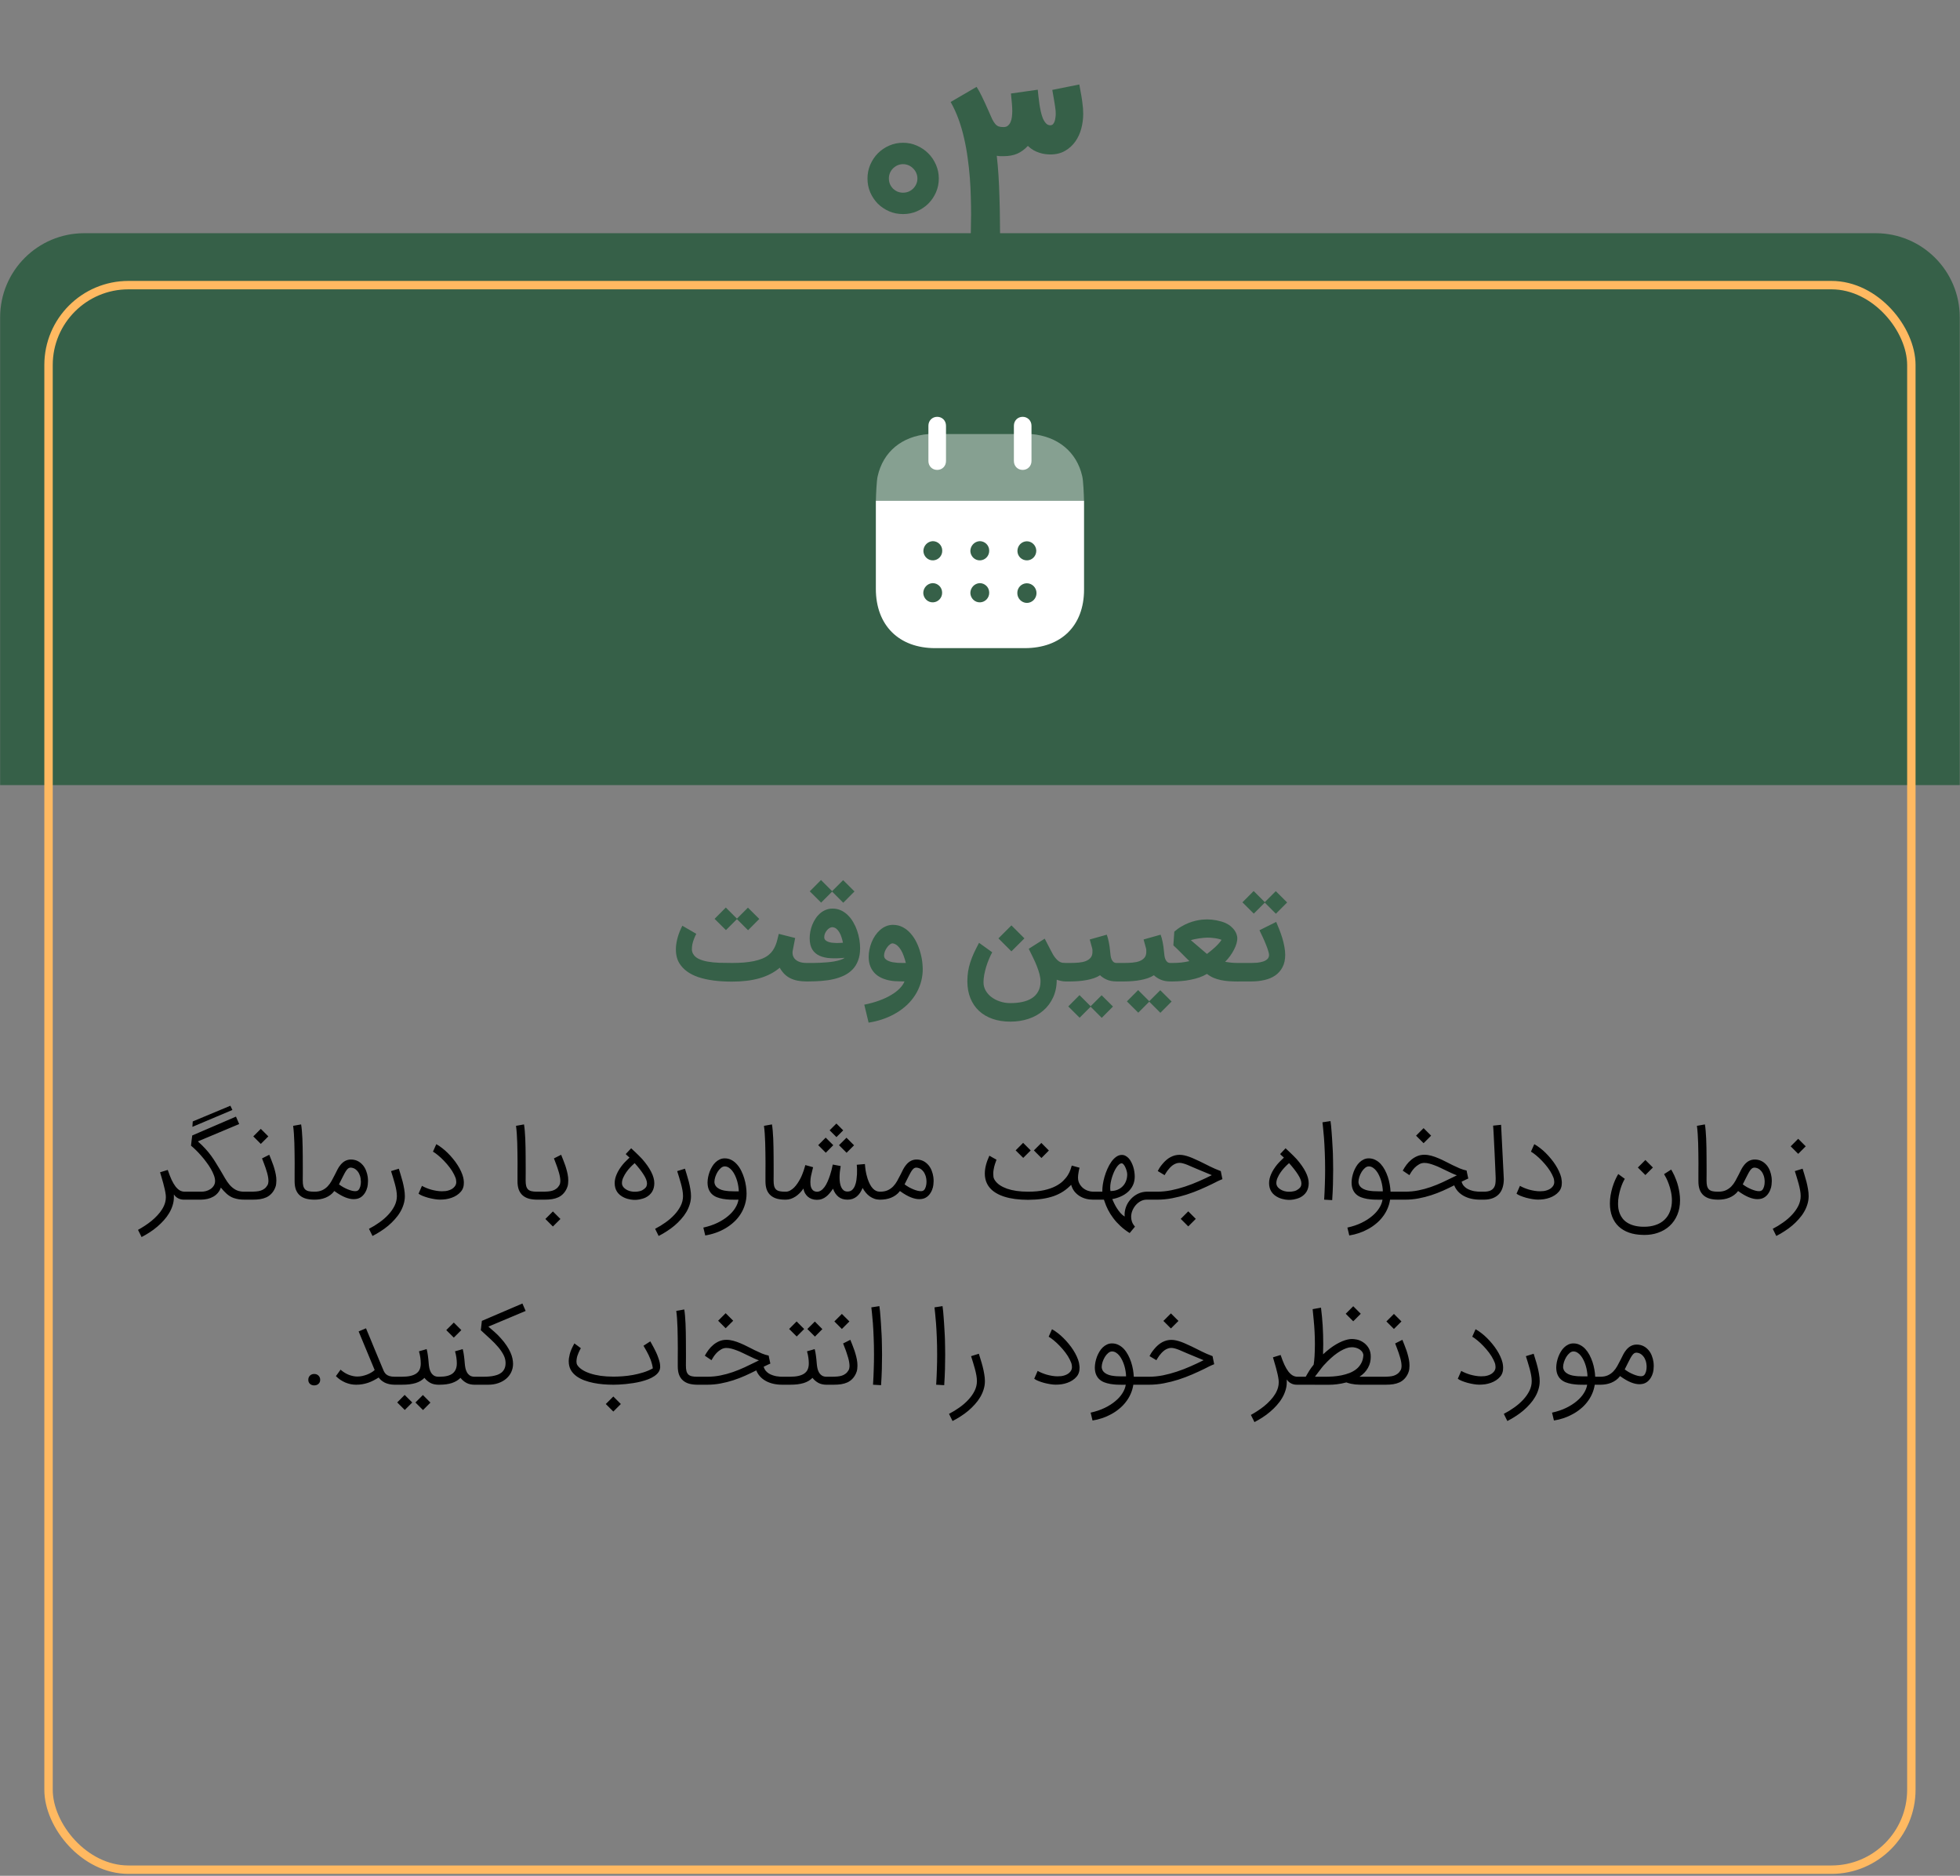
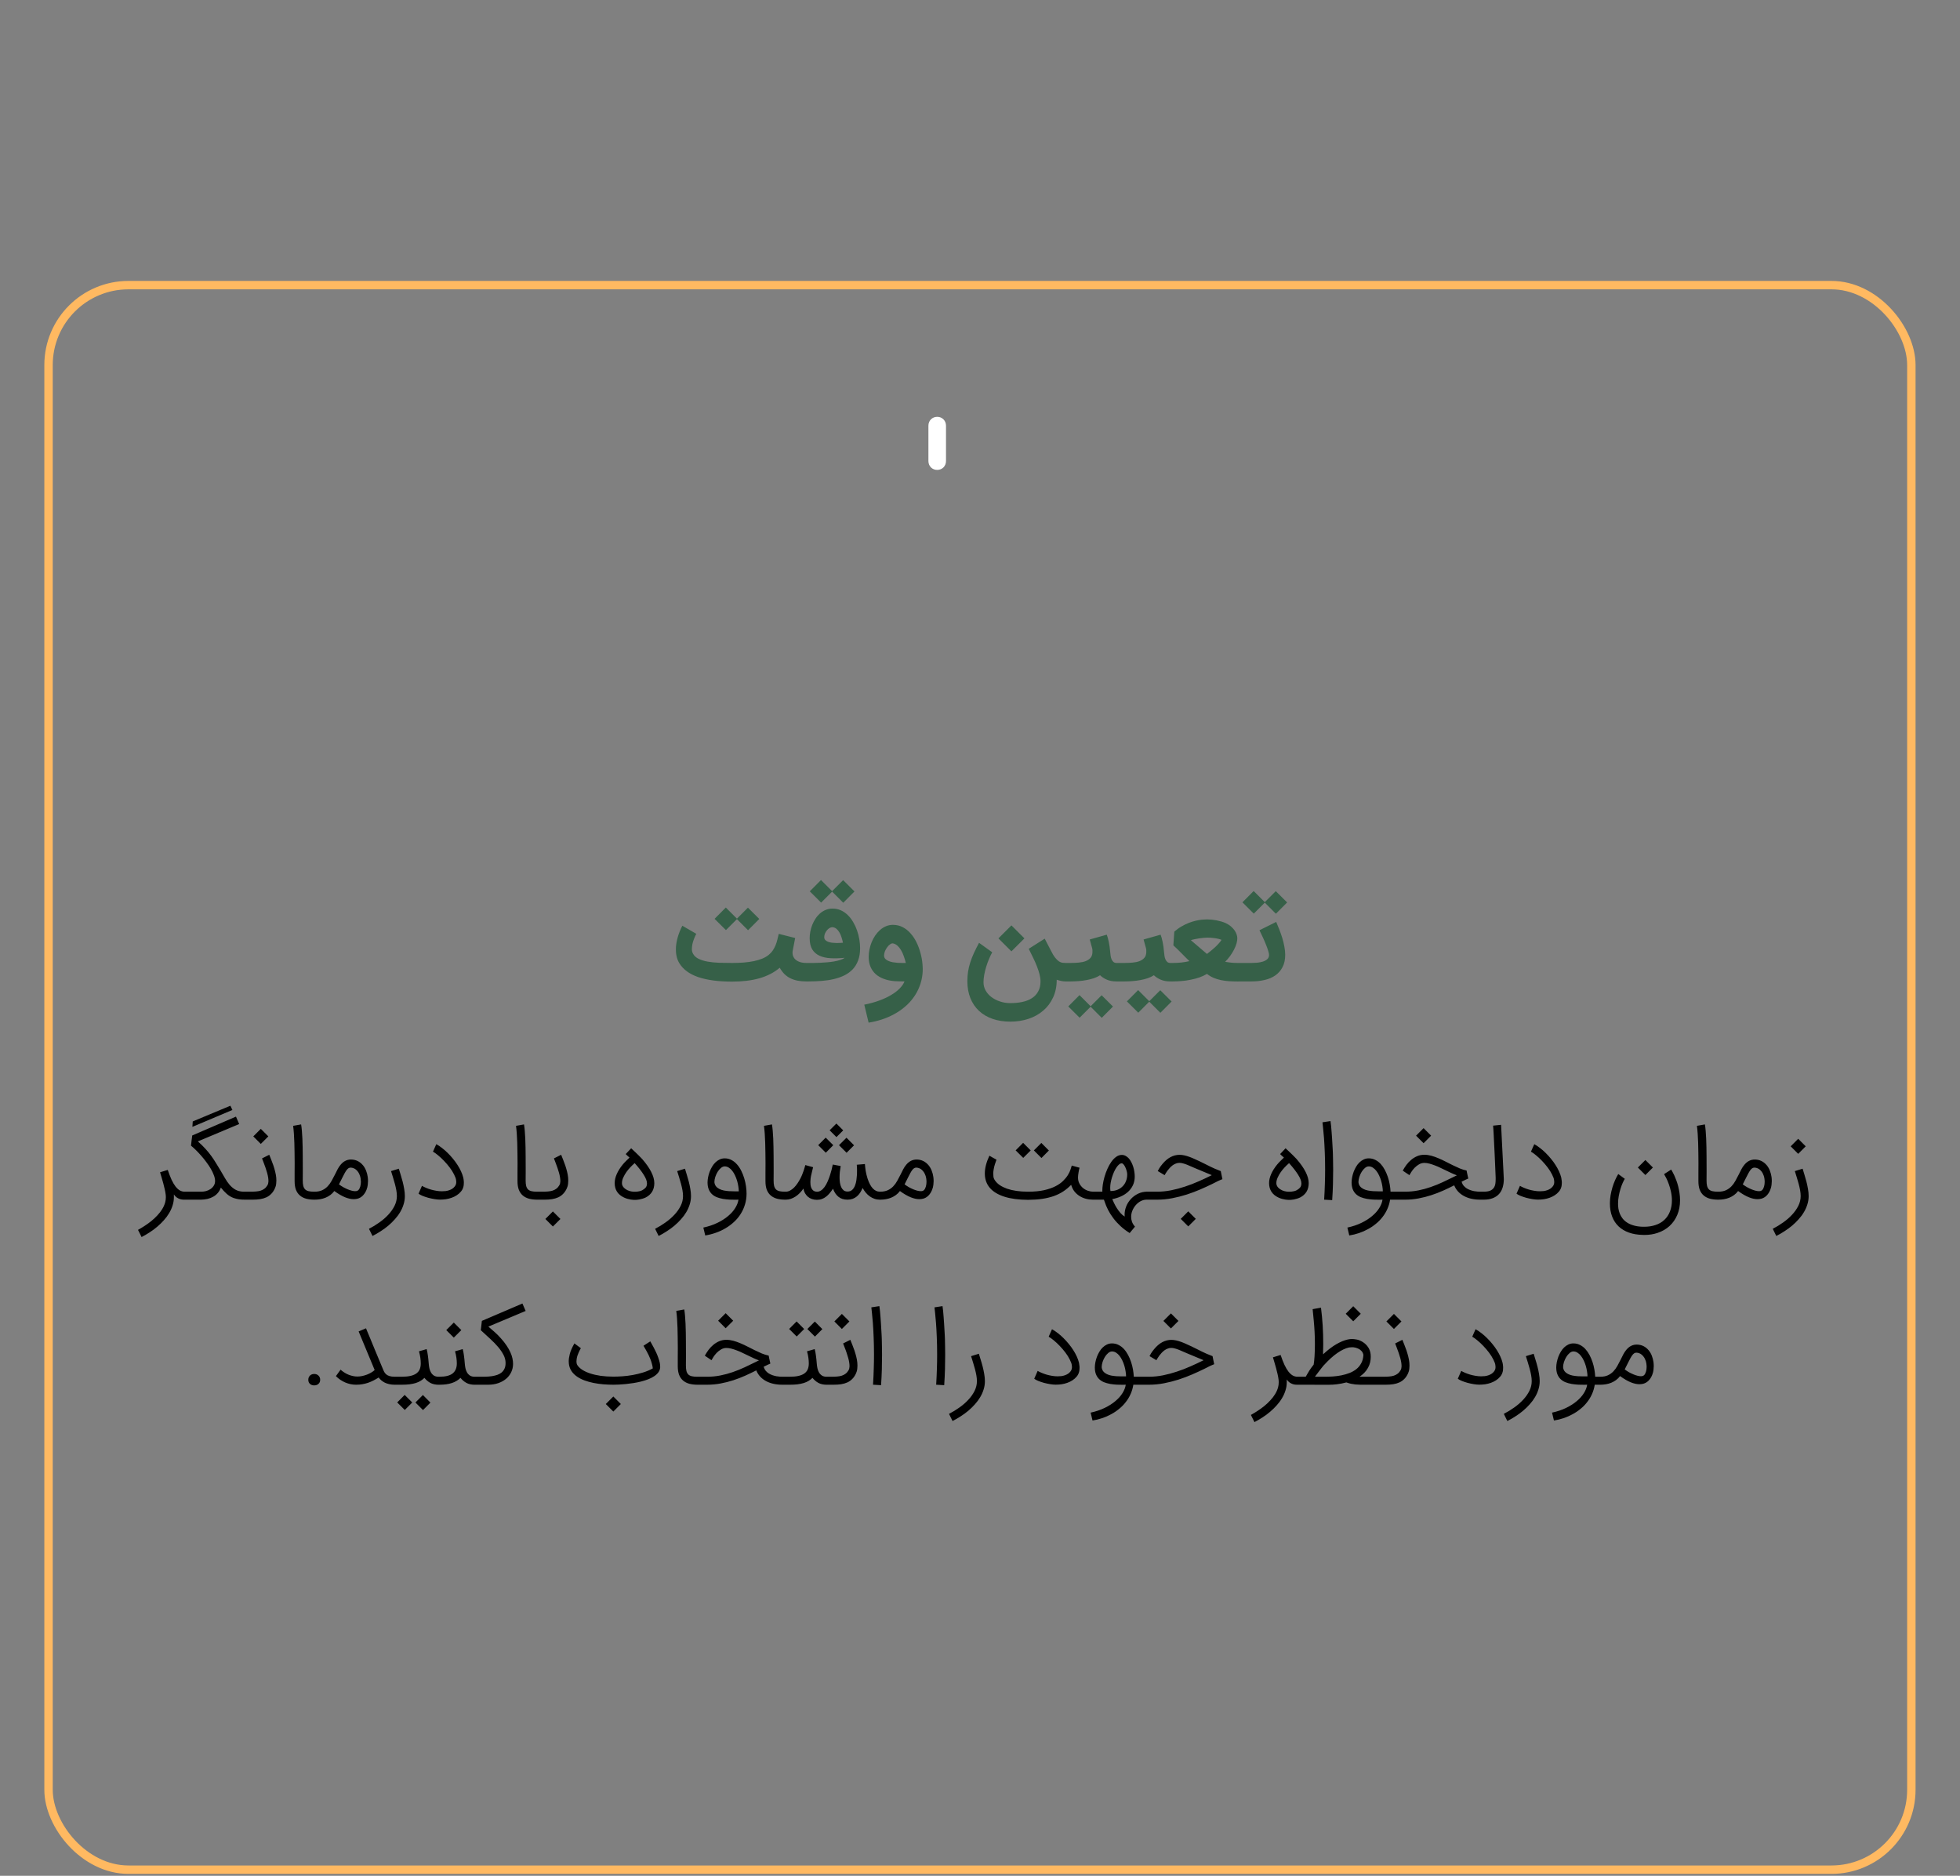
<svg xmlns="http://www.w3.org/2000/svg" width="233" height="223" viewBox="0 0 233 223" fill="none">
  <rect x="0" y="0" width="233" height="223" fill="#808080" stroke="none" />
-   <path d="M0.016 37.724C0.016 32.201 4.493 27.724 10.016 27.724H222.971C228.494 27.724 232.971 32.201 232.971 37.724V93.334H0.016V37.724Z" fill="#366048" />
-   <path fill-rule="evenodd" clip-rule="evenodd" d="M104.119 70V59.532H128.869V70.084C128.869 74.4 126.152 77.054 121.805 77.054H111.169C106.863 77.054 104.119 74.345 104.119 70ZM110.938 66.618C110.313 66.647 109.797 66.15 109.77 65.519C109.77 64.887 110.259 64.364 110.884 64.335C111.495 64.335 111.998 64.818 112.011 65.435C112.039 66.069 111.55 66.592 110.938 66.618ZM116.521 66.618C115.896 66.647 115.38 66.15 115.353 65.519C115.353 64.887 115.842 64.364 116.467 64.335C117.078 64.335 117.581 64.818 117.594 65.435C117.622 66.069 117.133 66.592 116.521 66.618ZM122.064 71.678C121.439 71.664 120.936 71.141 120.936 70.509C120.923 69.876 121.425 69.355 122.05 69.342H122.064C122.702 69.342 123.218 69.864 123.218 70.509C123.218 71.155 122.702 71.678 122.064 71.678ZM115.353 70.509C115.38 71.141 115.896 71.638 116.521 71.609C117.133 71.583 117.622 71.06 117.594 70.428C117.581 69.809 117.078 69.326 116.467 69.326C115.842 69.355 115.353 69.876 115.353 70.509ZM109.756 70.509C109.784 71.141 110.3 71.638 110.925 71.609C111.536 71.583 112.025 71.06 111.998 70.428C111.984 69.809 111.482 69.326 110.87 69.326C110.246 69.355 109.756 69.876 109.756 70.509ZM120.95 65.505C120.95 64.873 121.439 64.364 122.064 64.35C122.675 64.35 123.164 64.844 123.191 65.45C123.205 66.083 122.716 66.605 122.104 66.618C121.479 66.632 120.963 66.15 120.95 65.519V65.505Z" fill="white" />
-   <path opacity="0.4" d="M104.123 59.532C104.141 58.725 104.209 57.123 104.336 56.608C104.988 53.708 107.203 51.865 110.368 51.602H122.62C125.758 51.879 128 53.734 128.652 56.608C128.778 57.109 128.846 58.724 128.864 59.532H104.123Z" fill="white" />
  <path d="M111.413 55.865C112.011 55.865 112.459 55.413 112.459 54.806V50.614C112.459 50.008 112.011 49.554 111.413 49.554C110.815 49.554 110.367 50.008 110.367 50.614V54.806C110.367 55.413 110.815 55.865 111.413 55.865Z" fill="white" />
-   <path d="M121.575 55.865C122.159 55.865 122.621 55.413 122.621 54.806V50.614C122.621 50.008 122.159 49.554 121.575 49.554C120.978 49.554 120.529 50.008 120.529 50.614V54.806C120.529 55.413 120.978 55.865 121.575 55.865Z" fill="white" />
  <rect x="5.77" y="33.897" width="221.447" height="188.379" rx="9.5" stroke="#FFB961" />
  <path d="M20.672 142.324C20.672 142.657 20.621 142.982 20.52 143.298C20.422 143.619 20.284 143.927 20.106 144.223C19.931 144.52 19.722 144.802 19.479 145.069C19.239 145.341 18.977 145.597 18.693 145.836C18.409 146.08 18.109 146.303 17.793 146.506C17.476 146.713 17.155 146.9 16.831 147.066C16.754 146.904 16.683 146.76 16.618 146.634C16.549 146.508 16.478 146.368 16.405 146.214C16.664 146.072 16.93 145.911 17.202 145.733C17.478 145.554 17.744 145.362 18 145.155C18.255 144.948 18.492 144.724 18.712 144.485C18.935 144.25 19.126 144.002 19.284 143.742C19.442 143.487 19.56 143.219 19.637 142.939C19.69 142.74 19.716 142.539 19.716 142.336C19.716 142.251 19.712 142.164 19.704 142.075C19.68 141.855 19.639 141.622 19.582 141.375C19.529 141.127 19.468 140.882 19.399 140.638C19.334 140.395 19.268 140.163 19.199 139.944C19.134 139.721 19.077 139.528 19.028 139.366L19.941 139.086C20.095 139.54 20.248 139.932 20.398 140.261C20.552 140.585 20.71 140.853 20.872 141.064C21.039 141.271 21.209 141.425 21.384 141.527C21.562 141.624 21.753 141.673 21.956 141.673H22.078V142.622H21.956C21.899 142.622 21.82 142.62 21.719 142.616C21.617 142.608 21.506 142.586 21.384 142.549C21.262 142.509 21.138 142.446 21.012 142.361C20.887 142.275 20.773 142.156 20.672 142.002V142.324ZM21.83 141.673H23.954C24.129 141.673 24.31 141.648 24.496 141.6C24.687 141.547 24.861 141.468 25.02 141.362C25.178 141.257 25.308 141.125 25.409 140.967C25.515 140.804 25.568 140.616 25.568 140.401C25.568 140.194 25.521 139.968 25.428 139.725C25.338 139.477 25.219 139.224 25.068 138.964C24.918 138.704 24.744 138.443 24.545 138.179C24.35 137.911 24.145 137.655 23.93 137.412C23.719 137.168 23.508 136.943 23.297 136.736C23.086 136.529 22.889 136.351 22.707 136.201C22.727 135.994 22.749 135.793 22.774 135.598C22.802 135.399 22.828 135.196 22.853 134.989L28.051 132.749C28.116 132.904 28.181 133.054 28.246 133.2C28.311 133.342 28.374 133.486 28.434 133.632L23.522 135.695C23.88 136.012 24.184 136.31 24.435 136.59C24.687 136.866 24.912 137.142 25.111 137.418C25.31 137.69 25.494 137.968 25.665 138.252C25.84 138.536 26.026 138.842 26.225 139.171C26.408 139.471 26.58 139.768 26.742 140.06C26.909 140.352 27.091 140.616 27.29 140.851C27.489 141.082 27.716 141.273 27.972 141.423C28.232 141.573 28.546 141.657 28.915 141.673H29.305V142.622H29.128C28.844 142.622 28.595 142.606 28.38 142.574C28.165 142.537 27.954 142.484 27.747 142.415H27.753C27.473 142.314 27.205 142.152 26.949 141.928C26.698 141.701 26.466 141.454 26.255 141.186C26.17 141.429 26.05 141.64 25.896 141.819C25.746 141.997 25.568 142.146 25.361 142.263C25.154 142.381 24.924 142.47 24.673 142.531C24.421 142.588 24.153 142.618 23.869 142.622H21.83V141.673ZM27.625 131.958L22.871 133.967L22.914 133.322L27.388 131.453L27.625 131.958ZM29.063 141.673H29.769C30.012 141.673 30.235 141.665 30.438 141.648C30.645 141.632 30.832 141.598 30.998 141.545C31.169 141.488 31.319 141.409 31.449 141.308C31.583 141.206 31.7 141.068 31.802 140.894C31.863 140.792 31.897 140.664 31.905 140.51C31.909 140.47 31.911 140.431 31.911 140.395C31.911 140.273 31.899 140.133 31.875 139.975C31.85 139.812 31.81 139.63 31.753 139.427C31.696 139.224 31.633 139.023 31.564 138.824C31.499 138.621 31.428 138.426 31.351 138.24C31.278 138.049 31.211 137.875 31.15 137.716L32.009 137.284C32.086 137.471 32.167 137.674 32.252 137.893C32.342 138.108 32.425 138.331 32.502 138.562C32.579 138.794 32.648 139.031 32.709 139.275C32.77 139.514 32.812 139.749 32.837 139.981C32.849 140.106 32.855 140.23 32.855 140.352C32.855 140.453 32.847 140.585 32.83 140.748C32.818 140.906 32.77 141.08 32.684 141.271C32.567 141.531 32.423 141.748 32.252 141.922C32.086 142.097 31.891 142.237 31.668 142.342C31.445 142.444 31.195 142.517 30.919 142.562C30.647 142.602 30.351 142.622 30.03 142.622H29.063V141.673ZM31.899 135.099L31.004 135.994L30.11 135.099L31.004 134.204L31.899 135.099ZM37.385 142.622C37.016 142.622 36.685 142.584 36.393 142.507C36.101 142.426 35.853 142.298 35.65 142.123C35.447 141.949 35.291 141.724 35.181 141.448C35.076 141.168 35.023 140.829 35.023 140.431C35.023 140.131 35.023 139.796 35.023 139.427C35.027 139.057 35.029 138.674 35.029 138.276C35.029 137.879 35.025 137.475 35.017 137.065C35.013 136.655 35.005 136.257 34.993 135.872C34.981 135.482 34.962 135.115 34.938 134.77C34.914 134.425 34.883 134.117 34.847 133.845L35.796 133.675C35.833 133.89 35.863 134.143 35.888 134.435C35.912 134.728 35.932 135.042 35.948 135.379C35.965 135.716 35.975 136.067 35.979 136.432C35.987 136.793 35.991 137.148 35.991 137.497C35.991 137.996 35.993 138.477 35.997 138.94C35.997 139.094 35.997 139.25 35.997 139.408C35.997 139.717 35.995 140.025 35.991 140.334C35.991 140.597 36.011 140.815 36.052 140.985C36.096 141.155 36.17 141.293 36.271 141.399C36.377 141.5 36.514 141.571 36.685 141.612C36.855 141.653 37.071 141.673 37.33 141.673H37.507V142.622H37.385ZM37.388 141.673C37.745 141.673 38.047 141.616 38.294 141.502C38.546 141.385 38.763 141.231 38.946 141.04C39.128 140.849 39.287 140.632 39.42 140.388C39.559 140.141 39.692 139.887 39.822 139.628C39.928 139.408 40.031 139.202 40.133 139.007C40.238 138.808 40.356 138.631 40.486 138.477C40.831 138.059 41.242 137.85 41.721 137.85C42.294 137.85 42.772 138.082 43.158 138.544C43.308 138.727 43.43 138.94 43.523 139.183C43.617 139.423 43.681 139.674 43.718 139.938C43.738 140.1 43.748 140.261 43.748 140.419C43.748 140.524 43.738 140.671 43.718 140.857C43.702 141.044 43.649 141.249 43.56 141.472C43.45 141.74 43.304 141.965 43.121 142.148C42.939 142.326 42.732 142.446 42.501 142.507C42.358 142.543 42.204 142.562 42.038 142.562C41.734 142.562 41.399 142.488 41.034 142.342C40.648 142.188 40.218 141.939 39.743 141.594C39.605 141.78 39.447 141.939 39.268 142.068C39.09 142.198 38.897 142.306 38.69 142.391C38.487 142.472 38.276 142.531 38.057 142.568C37.838 142.604 37.617 142.622 37.394 142.622H37.266V141.673H37.388ZM40.297 140.802C40.471 140.932 40.648 141.048 40.827 141.149C41.009 141.247 41.184 141.33 41.35 141.399C41.52 141.468 41.679 141.521 41.825 141.557C41.975 141.594 42.103 141.612 42.208 141.612C42.249 141.612 42.288 141.61 42.324 141.606C42.361 141.602 42.399 141.594 42.44 141.582C42.561 141.541 42.659 141.448 42.732 141.302C42.809 141.151 42.86 140.977 42.884 140.778C42.896 140.685 42.902 140.589 42.902 140.492C42.902 140.382 42.89 140.242 42.866 140.072C42.841 139.902 42.782 139.721 42.689 139.53C42.596 139.34 42.468 139.177 42.306 139.043C42.148 138.909 41.953 138.832 41.721 138.812C41.705 138.812 41.691 138.812 41.679 138.812C41.594 138.812 41.512 138.834 41.435 138.879C41.362 138.924 41.285 138.999 41.204 139.104C41.127 139.206 41.046 139.335 40.961 139.494C40.875 139.652 40.78 139.837 40.674 140.048L40.297 140.802ZM47.411 138.94C47.476 139.151 47.549 139.39 47.63 139.658C47.715 139.922 47.794 140.198 47.867 140.486C47.941 140.77 48.001 141.06 48.05 141.356C48.103 141.648 48.129 141.928 48.129 142.196C48.129 142.533 48.078 142.862 47.977 143.182C47.88 143.503 47.744 143.809 47.569 144.102C47.395 144.398 47.186 144.68 46.942 144.948C46.703 145.22 46.441 145.475 46.157 145.715C45.873 145.954 45.571 146.175 45.25 146.378C44.934 146.585 44.611 146.772 44.282 146.938L43.862 146.086C44.288 145.867 44.7 145.615 45.098 145.331C45.496 145.051 45.849 144.745 46.157 144.412C46.465 144.083 46.713 143.732 46.9 143.359C47.086 142.986 47.18 142.598 47.18 142.196C47.18 141.977 47.157 141.744 47.113 141.496C47.068 141.249 47.011 140.997 46.942 140.742C46.873 140.482 46.798 140.224 46.717 139.968C46.636 139.713 46.559 139.465 46.486 139.226L47.411 138.94ZM52.299 142.616C52.116 142.616 51.899 142.596 51.647 142.555C51.4 142.515 51.152 142.462 50.905 142.397C50.661 142.328 50.434 142.251 50.223 142.166C50.016 142.081 49.86 141.995 49.754 141.91L50.162 140.979C50.308 141.064 50.475 141.145 50.661 141.222C50.848 141.3 51.045 141.368 51.252 141.429C51.459 141.486 51.672 141.533 51.891 141.569C52.11 141.606 52.325 141.624 52.536 141.624C52.686 141.624 52.832 141.616 52.974 141.6C53.12 141.58 53.258 141.547 53.388 141.502C53.522 141.458 53.646 141.399 53.76 141.326C53.873 141.253 53.972 141.162 54.058 141.052C54.179 140.902 54.24 140.725 54.24 140.522C54.24 140.49 54.232 140.405 54.216 140.267C54.2 140.125 54.123 139.916 53.985 139.64C53.851 139.364 53.676 139.084 53.461 138.8C53.246 138.516 53.019 138.25 52.779 138.002C52.54 137.751 52.303 137.53 52.067 137.339C51.836 137.148 51.637 137.006 51.471 136.913L51.866 136.024C52.09 136.146 52.315 136.296 52.542 136.475C52.773 136.649 52.999 136.846 53.218 137.065C53.437 137.28 53.646 137.509 53.845 137.753C54.048 137.996 54.23 138.246 54.392 138.502C54.555 138.753 54.695 139.009 54.812 139.268C54.93 139.524 55.017 139.772 55.074 140.011C55.103 140.145 55.123 140.285 55.135 140.431C55.139 140.492 55.141 140.555 55.141 140.62C55.141 140.701 55.135 140.798 55.123 140.912C55.111 141.022 55.078 141.145 55.026 141.283C54.973 141.417 54.898 141.541 54.8 141.655C54.654 141.829 54.486 141.977 54.295 142.099C54.108 142.221 53.906 142.32 53.686 142.397C53.471 142.474 53.244 142.531 53.005 142.568C52.769 142.6 52.534 142.616 52.299 142.616ZM63.881 142.622C63.512 142.622 63.181 142.584 62.889 142.507C62.597 142.426 62.349 142.298 62.146 142.123C61.943 141.949 61.787 141.724 61.678 141.448C61.572 141.168 61.519 140.829 61.519 140.431C61.519 140.131 61.519 139.796 61.519 139.427C61.523 139.057 61.525 138.674 61.525 138.276C61.525 137.879 61.521 137.475 61.513 137.065C61.509 136.655 61.501 136.257 61.489 135.872C61.477 135.482 61.458 135.115 61.434 134.77C61.41 134.425 61.379 134.117 61.343 133.845L62.292 133.675C62.329 133.89 62.359 134.143 62.384 134.435C62.408 134.728 62.428 135.042 62.444 135.379C62.461 135.716 62.471 136.067 62.475 136.432C62.483 136.793 62.487 137.148 62.487 137.497C62.487 137.996 62.489 138.477 62.493 138.94C62.493 139.094 62.493 139.25 62.493 139.408C62.493 139.717 62.491 140.025 62.487 140.334C62.487 140.597 62.507 140.815 62.548 140.985C62.593 141.155 62.666 141.293 62.767 141.399C62.873 141.5 63.011 141.571 63.181 141.612C63.352 141.653 63.567 141.673 63.826 141.673H64.003V142.622H63.881ZM63.762 141.673H64.468C64.711 141.673 64.935 141.665 65.138 141.648C65.344 141.632 65.531 141.598 65.698 141.545C65.868 141.488 66.018 141.409 66.148 141.308C66.282 141.206 66.4 141.068 66.501 140.894C66.562 140.792 66.596 140.664 66.604 140.51C66.609 140.47 66.611 140.431 66.611 140.395C66.611 140.273 66.598 140.133 66.574 139.975C66.55 139.812 66.509 139.63 66.452 139.427C66.395 139.224 66.333 139.023 66.264 138.824C66.199 138.621 66.128 138.426 66.05 138.24C65.978 138.049 65.91 137.875 65.85 137.716L66.708 137.284C66.785 137.471 66.866 137.674 66.951 137.893C67.041 138.108 67.124 138.331 67.201 138.562C67.278 138.794 67.347 139.031 67.408 139.275C67.469 139.514 67.511 139.749 67.536 139.981C67.548 140.106 67.554 140.23 67.554 140.352C67.554 140.453 67.546 140.585 67.53 140.748C67.517 140.906 67.469 141.08 67.384 141.271C67.266 141.531 67.122 141.748 66.951 141.922C66.785 142.097 66.59 142.237 66.367 142.342C66.144 142.444 65.894 142.517 65.618 142.562C65.347 142.602 65.05 142.622 64.73 142.622H63.762V141.673ZM66.623 144.917L65.728 145.812L64.833 144.917L65.728 144.022L66.623 144.917ZM75.422 142.647C75.405 142.647 75.359 142.645 75.282 142.641C75.205 142.637 75.107 142.626 74.99 142.61C74.876 142.59 74.748 142.562 74.606 142.525C74.468 142.488 74.326 142.436 74.18 142.367C73.815 142.196 73.539 141.967 73.352 141.679C73.165 141.391 73.072 141.05 73.072 140.656C73.072 140.311 73.153 139.954 73.316 139.585C73.478 139.212 73.717 138.83 74.034 138.441C74.16 138.291 74.296 138.144 74.442 138.002C74.588 137.856 74.72 137.728 74.837 137.619C74.728 137.522 74.642 137.446 74.582 137.394C74.521 137.337 74.476 137.294 74.448 137.266C74.419 137.237 74.403 137.219 74.399 137.211C74.395 137.207 74.391 137.205 74.387 137.205C74.383 137.205 74.381 137.205 74.381 137.205L75.032 136.511C75.085 136.56 75.158 136.629 75.251 136.718C75.345 136.803 75.45 136.903 75.568 137.016C75.689 137.126 75.815 137.248 75.945 137.382C76.079 137.511 76.209 137.645 76.335 137.783C76.814 138.331 77.175 138.846 77.418 139.329C77.662 139.812 77.783 140.255 77.783 140.656C77.783 141.05 77.696 141.391 77.522 141.679C77.347 141.963 77.094 142.19 76.761 142.361C76.635 142.422 76.507 142.47 76.377 142.507C76.251 142.543 76.13 142.574 76.012 142.598C75.894 142.618 75.785 142.633 75.683 142.641C75.582 142.645 75.495 142.647 75.422 142.647ZM75.349 138.368C75.227 138.473 75.085 138.611 74.922 138.782C74.76 138.952 74.606 139.141 74.46 139.348C74.314 139.555 74.19 139.772 74.089 139.999C73.987 140.222 73.936 140.439 73.936 140.65C73.936 140.719 73.947 140.792 73.967 140.869C73.991 140.942 74.028 141.015 74.076 141.088C74.129 141.162 74.198 141.233 74.283 141.302C74.369 141.371 74.472 141.435 74.594 141.496H74.588C74.673 141.537 74.758 141.569 74.843 141.594C74.929 141.618 75.008 141.636 75.081 141.648C75.158 141.661 75.225 141.669 75.282 141.673C75.343 141.677 75.389 141.679 75.422 141.679C75.462 141.679 75.517 141.679 75.586 141.679C75.655 141.675 75.73 141.667 75.811 141.655C75.897 141.642 75.984 141.626 76.073 141.606C76.166 141.582 76.254 141.549 76.335 141.508C76.509 141.415 76.649 141.308 76.755 141.186C76.86 141.06 76.913 140.894 76.913 140.687C76.913 140.411 76.781 140.066 76.517 139.652C76.258 139.238 75.9 138.78 75.446 138.276L75.349 138.368ZM81.427 138.94C81.492 139.151 81.565 139.39 81.646 139.658C81.731 139.922 81.81 140.198 81.883 140.486C81.956 140.77 82.017 141.06 82.066 141.356C82.118 141.648 82.145 141.928 82.145 142.196C82.145 142.533 82.094 142.862 81.993 143.182C81.895 143.503 81.759 143.809 81.585 144.102C81.41 144.398 81.201 144.68 80.958 144.948C80.719 145.22 80.457 145.475 80.173 145.715C79.889 145.954 79.586 146.175 79.266 146.378C78.949 146.585 78.627 146.772 78.298 146.938L77.878 146.086C78.304 145.867 78.716 145.615 79.114 145.331C79.511 145.051 79.864 144.745 80.173 144.412C80.481 144.083 80.729 143.732 80.915 143.359C81.102 142.986 81.195 142.598 81.195 142.196C81.195 141.977 81.173 141.744 81.128 141.496C81.084 141.249 81.027 140.997 80.958 140.742C80.889 140.482 80.814 140.224 80.733 139.968C80.652 139.713 80.575 139.465 80.501 139.226L81.427 138.94ZM83.612 145.94C84.228 145.806 84.784 145.619 85.279 145.38C85.775 145.14 86.199 144.871 86.552 144.57C86.909 144.274 87.191 143.957 87.398 143.621C87.609 143.284 87.739 142.951 87.787 142.622C87.653 142.626 87.522 142.628 87.392 142.628C87.201 142.628 86.982 142.624 86.734 142.616C86.487 142.604 86.225 142.576 85.949 142.531C85.677 142.482 85.428 142.413 85.2 142.324C84.977 142.231 84.784 142.107 84.622 141.953C84.46 141.795 84.334 141.602 84.245 141.375C84.155 141.147 84.111 140.875 84.111 140.559C84.115 140.364 84.137 140.159 84.178 139.944C84.222 139.725 84.283 139.51 84.36 139.299C84.442 139.088 84.539 138.887 84.653 138.696C84.766 138.502 84.898 138.333 85.048 138.191C85.198 138.045 85.365 137.929 85.547 137.844C85.73 137.755 85.931 137.71 86.15 137.71C86.45 137.71 86.722 137.777 86.966 137.911C87.209 138.041 87.426 138.215 87.617 138.435C87.812 138.654 87.98 138.907 88.122 139.195C88.264 139.48 88.382 139.778 88.475 140.09C88.568 140.399 88.637 140.709 88.682 141.022C88.727 141.334 88.749 141.626 88.749 141.898C88.749 142.357 88.686 142.789 88.56 143.195C88.439 143.6 88.268 143.976 88.049 144.321C87.83 144.67 87.568 144.984 87.264 145.264C86.96 145.548 86.625 145.798 86.26 146.013C85.894 146.232 85.507 146.413 85.097 146.555C84.687 146.701 84.267 146.808 83.837 146.877L83.612 145.94ZM86.15 138.666C86 138.666 85.852 138.727 85.706 138.848C85.559 138.97 85.428 139.124 85.31 139.311C85.196 139.498 85.103 139.701 85.03 139.92C84.961 140.139 84.926 140.346 84.926 140.541C84.947 140.74 85.01 140.904 85.115 141.034C85.221 141.164 85.355 141.269 85.517 141.35C85.679 141.431 85.86 141.492 86.059 141.533C86.261 141.569 86.466 141.596 86.673 141.612C86.884 141.624 87.089 141.63 87.288 141.63C87.487 141.63 87.665 141.63 87.824 141.63C87.824 141.448 87.805 141.249 87.769 141.034C87.737 140.815 87.688 140.595 87.623 140.376C87.558 140.157 87.477 139.944 87.379 139.737C87.282 139.53 87.171 139.348 87.045 139.189C86.923 139.031 86.787 138.905 86.637 138.812C86.487 138.715 86.324 138.666 86.15 138.666ZM93.358 142.622C92.988 142.622 92.658 142.584 92.365 142.507C92.073 142.426 91.826 142.298 91.623 142.123C91.42 141.949 91.264 141.724 91.154 141.448C91.049 141.168 90.996 140.829 90.996 140.431C90.996 140.131 90.996 139.796 90.996 139.427C91 139.057 91.002 138.674 91.002 138.276C91.002 137.879 90.998 137.475 90.99 137.065C90.986 136.655 90.978 136.257 90.965 135.872C90.953 135.482 90.935 135.115 90.911 134.77C90.886 134.425 90.856 134.117 90.819 133.845L91.769 133.675C91.805 133.89 91.836 134.143 91.86 134.435C91.885 134.728 91.905 135.042 91.921 135.379C91.937 135.716 91.948 136.067 91.951 136.432C91.96 136.793 91.964 137.148 91.964 137.497C91.964 137.996 91.966 138.477 91.97 138.94C91.97 139.094 91.97 139.25 91.97 139.408C91.97 139.717 91.968 140.025 91.964 140.334C91.964 140.597 91.984 140.815 92.025 140.985C92.069 141.155 92.142 141.293 92.244 141.399C92.349 141.5 92.487 141.571 92.658 141.612C92.828 141.653 93.043 141.673 93.303 141.673H93.479V142.622H93.358ZM93.238 141.673H93.403C93.589 141.673 93.766 141.626 93.932 141.533C94.103 141.44 94.261 141.32 94.407 141.174C94.553 141.024 94.687 140.857 94.809 140.675C94.931 140.492 95.038 140.313 95.131 140.139C95.217 139.977 95.292 139.814 95.357 139.652C95.426 139.486 95.484 139.329 95.533 139.183C95.582 139.037 95.622 138.905 95.655 138.788C95.687 138.67 95.714 138.577 95.734 138.508L96.659 138.763C96.615 138.966 96.57 139.151 96.525 139.317C96.481 139.48 96.442 139.644 96.41 139.81C96.394 139.895 96.377 139.997 96.361 140.115C96.345 140.228 96.337 140.348 96.337 140.474C96.337 140.498 96.337 140.524 96.337 140.553C96.337 140.654 96.343 140.764 96.355 140.882C96.371 140.999 96.402 141.113 96.446 141.222C96.495 141.332 96.56 141.427 96.641 141.508C96.726 141.586 96.834 141.636 96.964 141.661C97.02 141.673 97.077 141.679 97.134 141.679C97.28 141.679 97.428 141.634 97.578 141.545C97.728 141.452 97.875 141.31 98.017 141.119C98.159 140.924 98.282 140.703 98.388 140.455C98.498 140.204 98.593 139.952 98.674 139.701C98.743 139.486 98.802 139.283 98.851 139.092C98.903 138.897 98.952 138.682 98.997 138.447L99.94 138.623C99.895 138.867 99.861 139.102 99.837 139.329C99.816 139.553 99.806 139.78 99.806 140.011C99.806 140.226 99.822 140.433 99.855 140.632C99.887 140.827 99.94 141.001 100.013 141.155C100.086 141.306 100.182 141.427 100.299 141.521C100.421 141.61 100.571 141.655 100.75 141.655C100.981 141.655 101.168 141.588 101.31 141.454C101.452 141.32 101.561 141.151 101.638 140.948C101.72 140.746 101.776 140.526 101.809 140.291C101.841 140.052 101.864 139.828 101.876 139.622C101.884 139.415 101.886 139.224 101.882 139.049C101.882 138.871 101.872 138.678 101.851 138.471L102.819 138.386C102.835 138.629 102.864 138.887 102.904 139.159C102.945 139.431 103.02 139.745 103.13 140.102C103.471 141.149 103.958 141.673 104.591 141.673H104.749V142.622H104.591C104.367 142.622 104.156 142.588 103.958 142.519C103.759 142.45 103.572 142.355 103.398 142.233C103.223 142.107 103.065 141.959 102.923 141.788C102.781 141.618 102.655 141.431 102.545 141.228C102.46 141.435 102.361 141.626 102.247 141.801C102.133 141.971 102.004 142.117 101.858 142.239C101.711 142.361 101.545 142.456 101.358 142.525C101.176 142.59 100.973 142.622 100.75 142.622C100.311 142.622 99.95 142.507 99.666 142.275C99.386 142.044 99.173 141.726 99.027 141.32C98.893 141.515 98.759 141.693 98.625 141.855C98.496 142.014 98.353 142.152 98.199 142.269C98.049 142.387 97.885 142.478 97.706 142.543C97.532 142.608 97.333 142.641 97.11 142.641C96.895 142.641 96.696 142.608 96.513 142.543C96.331 142.478 96.17 142.387 96.032 142.269C95.898 142.148 95.785 142.006 95.691 141.843C95.602 141.677 95.541 141.496 95.509 141.302C95.379 141.492 95.235 141.669 95.077 141.831C94.922 141.989 94.756 142.127 94.578 142.245C94.399 142.363 94.21 142.456 94.011 142.525C93.817 142.59 93.614 142.622 93.403 142.622H93.238V141.673ZM99.739 136.146L100.628 135.257L101.529 136.158L100.64 137.047L99.739 136.146ZM97.268 136.14L98.157 135.245L99.058 136.146L98.169 137.041L97.268 136.14ZM98.625 134.375L99.429 133.571L100.238 134.381L99.435 135.184L98.625 134.375ZM104.626 141.673C104.983 141.673 105.285 141.616 105.533 141.502C105.784 141.385 106.001 141.231 106.184 141.04C106.367 140.849 106.525 140.632 106.659 140.388C106.797 140.141 106.931 139.887 107.061 139.628C107.166 139.408 107.27 139.202 107.371 139.007C107.476 138.808 107.594 138.631 107.724 138.477C108.069 138.059 108.481 137.85 108.96 137.85C109.532 137.85 110.011 138.082 110.396 138.544C110.546 138.727 110.668 138.94 110.761 139.183C110.855 139.423 110.92 139.674 110.956 139.938C110.976 140.1 110.987 140.261 110.987 140.419C110.987 140.524 110.976 140.671 110.956 140.857C110.94 141.044 110.887 141.249 110.798 141.472C110.688 141.74 110.542 141.965 110.36 142.148C110.177 142.326 109.97 142.446 109.739 142.507C109.597 142.543 109.443 142.562 109.276 142.562C108.972 142.562 108.637 142.488 108.272 142.342C107.886 142.188 107.456 141.939 106.981 141.594C106.843 141.78 106.685 141.939 106.507 142.068C106.328 142.198 106.135 142.306 105.928 142.391C105.725 142.472 105.514 142.531 105.295 142.568C105.076 142.604 104.855 142.622 104.632 142.622H104.504V141.673H104.626ZM107.535 140.802C107.71 140.932 107.886 141.048 108.065 141.149C108.247 141.247 108.422 141.33 108.588 141.399C108.759 141.468 108.917 141.521 109.063 141.557C109.213 141.594 109.341 141.612 109.447 141.612C109.487 141.612 109.526 141.61 109.562 141.606C109.599 141.602 109.637 141.594 109.678 141.582C109.8 141.541 109.897 141.448 109.97 141.302C110.047 141.151 110.098 140.977 110.122 140.778C110.134 140.685 110.141 140.589 110.141 140.492C110.141 140.382 110.128 140.242 110.104 140.072C110.08 139.902 110.021 139.721 109.927 139.53C109.834 139.34 109.706 139.177 109.544 139.043C109.386 138.909 109.191 138.832 108.96 138.812C108.943 138.812 108.929 138.812 108.917 138.812C108.832 138.812 108.751 138.834 108.674 138.879C108.601 138.924 108.523 138.999 108.442 139.104C108.365 139.206 108.284 139.335 108.199 139.494C108.114 139.652 108.018 139.837 107.913 140.048L107.535 140.802ZM130.179 141.673V142.622H129.923C129.639 142.622 129.359 142.586 129.083 142.513C128.811 142.44 128.56 142.33 128.328 142.184C128.097 142.038 127.894 141.855 127.72 141.636C127.549 141.413 127.421 141.153 127.336 140.857C127.052 141.153 126.742 141.413 126.405 141.636C126.072 141.855 125.699 142.04 125.285 142.19C124.871 142.336 124.41 142.448 123.903 142.525C123.4 142.598 122.838 142.637 122.217 142.641C121.101 142.637 120.162 142.513 119.399 142.269C118.64 142.026 118.066 141.679 117.676 141.228C117.287 140.774 117.086 140.224 117.074 139.579C117.074 139.551 117.074 139.524 117.074 139.5C117.074 138.875 117.254 138.173 117.615 137.394C117.77 137.479 117.912 137.56 118.041 137.637C118.171 137.71 118.311 137.787 118.461 137.868C118.405 138.015 118.342 138.195 118.273 138.41C118.204 138.625 118.151 138.848 118.115 139.08C118.09 139.23 118.078 139.376 118.078 139.518C118.078 139.599 118.084 139.717 118.096 139.871C118.108 140.025 118.175 140.188 118.297 140.358C118.439 140.561 118.63 140.744 118.869 140.906C119.109 141.064 119.393 141.202 119.721 141.32C120.05 141.433 120.424 141.521 120.841 141.582C121.259 141.642 121.718 141.673 122.217 141.673C122.948 141.673 123.579 141.614 124.11 141.496C124.646 141.375 125.098 141.218 125.468 141.028C125.841 140.837 126.145 140.624 126.381 140.388C126.62 140.153 126.809 139.922 126.947 139.695C127.089 139.463 127.192 139.248 127.257 139.049C127.322 138.846 127.373 138.686 127.409 138.568L128.335 138.824C128.314 138.897 128.292 138.984 128.268 139.086C128.247 139.183 128.229 139.285 128.213 139.39C128.197 139.492 128.182 139.591 128.17 139.688C128.158 139.786 128.152 139.873 128.152 139.95C128.152 139.971 128.152 139.989 128.152 140.005C128.152 140.265 128.207 140.498 128.316 140.705C128.426 140.912 128.568 141.088 128.742 141.235C128.921 141.381 129.118 141.49 129.333 141.563C129.548 141.636 129.753 141.673 129.948 141.673H130.179ZM122.528 136.767L121.639 137.655L120.738 136.761L121.627 135.866L122.528 136.767ZM124.688 136.779L123.806 137.668L122.905 136.767L123.794 135.878L124.688 136.779ZM129.934 141.673H131.048C131.044 141.624 131.042 141.573 131.042 141.521C131.042 141.326 131.062 141.091 131.102 140.815C131.143 140.539 131.208 140.24 131.297 139.92C131.391 139.595 131.506 139.277 131.644 138.964C131.782 138.652 131.938 138.372 132.113 138.124C132.287 137.877 132.48 137.678 132.691 137.528C132.902 137.377 133.125 137.302 133.361 137.302C133.523 137.302 133.673 137.341 133.811 137.418C133.949 137.491 134.075 137.591 134.188 137.716C134.302 137.842 134.402 137.99 134.487 138.161C134.576 138.331 134.651 138.512 134.712 138.702C134.773 138.889 134.817 139.084 134.846 139.287C134.878 139.486 134.895 139.678 134.895 139.865C134.895 140.255 134.822 140.604 134.675 140.912C134.529 141.216 134.333 141.48 134.085 141.703C133.837 141.922 133.553 142.103 133.233 142.245C132.912 142.387 132.575 142.491 132.222 142.555C132.275 142.689 132.348 142.852 132.442 143.042C132.535 143.237 132.644 143.434 132.77 143.633C132.9 143.836 133.042 144.026 133.196 144.205C133.355 144.384 133.523 144.526 133.702 144.631C133.693 144.554 133.689 144.477 133.689 144.4C133.689 144.087 133.75 143.769 133.872 143.444C133.994 143.124 134.178 142.827 134.426 142.555C134.673 142.284 134.964 142.068 135.296 141.91C135.629 141.752 135.982 141.673 136.355 141.673H136.477V142.622H136.307C136.059 142.622 135.824 142.681 135.601 142.799C135.377 142.921 135.183 143.077 135.016 143.268C134.85 143.462 134.716 143.682 134.615 143.925C134.517 144.168 134.468 144.416 134.468 144.668C134.468 144.875 134.503 145.073 134.572 145.264C134.645 145.459 134.763 145.648 134.925 145.83L134.292 146.591C133.882 146.335 133.517 146.057 133.196 145.757C132.876 145.461 132.594 145.151 132.35 144.826C132.107 144.505 131.9 144.179 131.729 143.846C131.559 143.513 131.421 143.184 131.315 142.86L131.23 142.622H129.934V141.673ZM133.348 138.301C133.243 138.301 133.135 138.347 133.026 138.441C132.916 138.534 132.811 138.658 132.709 138.812C132.608 138.966 132.513 139.143 132.423 139.342C132.338 139.54 132.261 139.747 132.192 139.962C132.127 140.177 132.074 140.393 132.034 140.608C131.997 140.819 131.979 141.015 131.979 141.198C131.979 141.255 131.981 141.318 131.985 141.387C131.993 141.456 132.001 141.525 132.009 141.594C132.326 141.594 132.606 141.543 132.849 141.442C133.097 141.336 133.306 141.194 133.476 141.015C133.647 140.837 133.777 140.628 133.866 140.388C133.955 140.149 134 139.891 134 139.615C134 139.49 133.977 139.352 133.933 139.202C133.892 139.047 133.84 138.903 133.775 138.769C133.714 138.635 133.645 138.524 133.568 138.435C133.491 138.345 133.417 138.301 133.348 138.301ZM136.236 141.673H137.557C138.105 141.673 138.659 141.618 139.219 141.508C139.779 141.395 140.333 141.247 140.881 141.064C141.433 140.882 141.974 140.673 142.506 140.437C143.042 140.202 143.559 139.958 144.058 139.707L142.244 138.952C142.049 138.871 141.859 138.79 141.672 138.708C141.489 138.623 141.311 138.546 141.136 138.477C140.966 138.408 140.804 138.353 140.649 138.313C140.495 138.268 140.351 138.246 140.217 138.246C140.063 138.246 139.917 138.274 139.779 138.331C139.641 138.384 139.511 138.455 139.389 138.544C139.272 138.633 139.162 138.733 139.061 138.842C138.959 138.952 138.868 139.062 138.787 139.171C138.71 139.281 138.641 139.384 138.58 139.482C138.523 139.575 138.478 139.65 138.446 139.707L137.63 139.22C137.675 139.126 137.738 139.013 137.819 138.879C137.904 138.741 138.024 138.579 138.178 138.392C138.483 138.023 138.805 137.747 139.146 137.564C139.491 137.382 139.848 137.29 140.217 137.29C140.408 137.29 140.601 137.313 140.796 137.357C140.994 137.402 141.195 137.461 141.398 137.534C141.601 137.607 141.806 137.692 142.013 137.789C142.224 137.883 142.437 137.98 142.652 138.082C142.887 138.191 143.1 138.297 143.291 138.398C143.486 138.495 143.677 138.591 143.863 138.684C144.05 138.773 144.243 138.863 144.442 138.952C144.645 139.041 144.872 139.133 145.123 139.226C145.156 139.404 145.188 139.567 145.221 139.713C145.253 139.855 145.286 140.011 145.318 140.182C145.176 140.238 145.06 140.287 144.971 140.328C144.886 140.364 144.803 140.403 144.722 140.443C144.645 140.48 144.561 140.522 144.472 140.571C144.383 140.616 144.265 140.675 144.119 140.748C143.681 140.963 143.204 141.182 142.689 141.405C142.173 141.628 141.634 141.831 141.069 142.014C140.509 142.192 139.933 142.338 139.341 142.452C138.748 142.566 138.154 142.622 137.557 142.622H136.236V141.673ZM142.153 144.905L141.258 145.8L140.363 144.905L141.258 144.01L142.153 144.905ZM153.215 142.647C153.198 142.647 153.152 142.645 153.075 142.641C152.998 142.637 152.9 142.626 152.782 142.61C152.669 142.59 152.541 142.562 152.399 142.525C152.261 142.488 152.119 142.436 151.973 142.367C151.608 142.196 151.332 141.967 151.145 141.679C150.958 141.391 150.865 141.05 150.865 140.656C150.865 140.311 150.946 139.954 151.109 139.585C151.271 139.212 151.51 138.83 151.827 138.441C151.953 138.291 152.089 138.144 152.235 138.002C152.381 137.856 152.513 137.728 152.63 137.619C152.521 137.522 152.436 137.446 152.375 137.394C152.314 137.337 152.269 137.294 152.241 137.266C152.212 137.237 152.196 137.219 152.192 137.211C152.188 137.207 152.184 137.205 152.18 137.205C152.176 137.205 152.174 137.205 152.174 137.205L152.825 136.511C152.878 136.56 152.951 136.629 153.044 136.718C153.138 136.803 153.243 136.903 153.361 137.016C153.482 137.126 153.608 137.248 153.738 137.382C153.872 137.511 154.002 137.645 154.128 137.783C154.607 138.331 154.968 138.846 155.211 139.329C155.455 139.812 155.576 140.255 155.576 140.656C155.576 141.05 155.489 141.391 155.315 141.679C155.14 141.963 154.887 142.19 154.554 142.361C154.428 142.422 154.3 142.47 154.17 142.507C154.045 142.543 153.923 142.574 153.805 142.598C153.687 142.618 153.578 142.633 153.476 142.641C153.375 142.645 153.288 142.647 153.215 142.647ZM153.142 138.368C153.02 138.473 152.878 138.611 152.716 138.782C152.553 138.952 152.399 139.141 152.253 139.348C152.107 139.555 151.983 139.772 151.882 139.999C151.78 140.222 151.729 140.439 151.729 140.65C151.729 140.719 151.74 140.792 151.76 140.869C151.784 140.942 151.821 141.015 151.869 141.088C151.922 141.162 151.991 141.233 152.076 141.302C152.162 141.371 152.265 141.435 152.387 141.496H152.381C152.466 141.537 152.551 141.569 152.636 141.594C152.722 141.618 152.801 141.636 152.874 141.648C152.951 141.661 153.018 141.669 153.075 141.673C153.136 141.677 153.182 141.679 153.215 141.679C153.255 141.679 153.31 141.679 153.379 141.679C153.448 141.675 153.523 141.667 153.604 141.655C153.689 141.642 153.777 141.626 153.866 141.606C153.959 141.582 154.047 141.549 154.128 141.508C154.302 141.415 154.442 141.308 154.548 141.186C154.653 141.06 154.706 140.894 154.706 140.687C154.706 140.411 154.574 140.066 154.31 139.652C154.051 139.238 153.693 138.78 153.239 138.276L153.142 138.368ZM157.412 142.622C157.452 141.957 157.481 141.336 157.497 140.76C157.517 140.18 157.527 139.611 157.527 139.055C157.527 138.297 157.513 137.601 157.485 136.968C157.46 136.331 157.43 135.773 157.394 135.294C157.357 134.811 157.32 134.411 157.284 134.095C157.251 133.778 157.227 133.555 157.211 133.425L158.167 133.279C158.191 133.449 158.215 133.648 158.24 133.875C158.264 134.103 158.284 134.344 158.3 134.6C158.321 134.851 158.339 135.109 158.355 135.373C158.371 135.633 158.386 135.88 158.398 136.115C158.414 136.347 158.426 136.556 158.434 136.742C158.443 136.929 158.449 137.075 158.453 137.181C158.461 137.465 158.467 137.763 158.471 138.075C158.479 138.384 158.483 138.715 158.483 139.068C158.483 139.615 158.475 140.188 158.459 140.784C158.443 141.377 158.412 142.008 158.367 142.677L157.412 142.622ZM160.174 145.94C160.791 145.806 161.347 145.619 161.842 145.38C162.337 145.14 162.761 144.871 163.114 144.57C163.471 144.274 163.753 143.957 163.96 143.621C164.171 143.284 164.301 142.951 164.35 142.622C164.216 142.626 164.084 142.628 163.954 142.628C163.763 142.628 163.544 142.624 163.297 142.616C163.049 142.604 162.787 142.576 162.512 142.531C162.24 142.482 161.99 142.413 161.763 142.324C161.54 142.231 161.347 142.107 161.185 141.953C161.022 141.795 160.896 141.602 160.807 141.375C160.718 141.147 160.673 140.875 160.673 140.559C160.677 140.364 160.7 140.159 160.74 139.944C160.785 139.725 160.846 139.51 160.923 139.299C161.004 139.088 161.101 138.887 161.215 138.696C161.329 138.502 161.461 138.333 161.611 138.191C161.761 138.045 161.927 137.929 162.11 137.844C162.292 137.755 162.493 137.71 162.712 137.71C162.996 137.71 163.256 137.771 163.492 137.893C163.731 138.011 163.944 138.171 164.131 138.374C164.317 138.577 164.482 138.812 164.624 139.08C164.766 139.348 164.885 139.628 164.983 139.92C165.08 140.212 165.155 140.51 165.208 140.815C165.261 141.115 165.293 141.401 165.305 141.673H166.03V142.622H165.251C165.19 143.012 165.082 143.379 164.928 143.724C164.774 144.073 164.581 144.394 164.35 144.686C164.123 144.982 163.861 145.25 163.565 145.489C163.272 145.733 162.956 145.946 162.615 146.128C162.278 146.315 161.921 146.471 161.544 146.597C161.17 146.723 160.789 146.816 160.399 146.877L160.174 145.94ZM162.712 138.666C162.562 138.666 162.414 138.727 162.268 138.848C162.122 138.97 161.99 139.124 161.872 139.311C161.759 139.498 161.665 139.701 161.592 139.92C161.523 140.139 161.489 140.346 161.489 140.541C161.509 140.74 161.572 140.904 161.678 141.034C161.783 141.164 161.917 141.269 162.079 141.35C162.242 141.431 162.422 141.492 162.621 141.533C162.824 141.569 163.029 141.596 163.236 141.612C163.447 141.624 163.652 141.63 163.851 141.63C164.05 141.63 164.228 141.63 164.386 141.63C164.386 141.448 164.368 141.249 164.332 141.034C164.299 140.815 164.25 140.595 164.185 140.376C164.121 140.157 164.039 139.944 163.942 139.737C163.845 139.53 163.733 139.348 163.607 139.189C163.485 139.031 163.35 138.905 163.199 138.812C163.049 138.715 162.887 138.666 162.712 138.666ZM165.781 141.673H167.017C167.569 141.673 168.098 141.622 168.606 141.521C169.117 141.419 169.61 141.285 170.085 141.119C170.564 140.953 171.03 140.764 171.485 140.553C171.939 140.342 172.386 140.127 172.824 139.908L173.189 139.725C173.011 139.664 172.816 139.585 172.605 139.488C172.398 139.39 172.183 139.289 171.96 139.183C171.736 139.074 171.509 138.964 171.278 138.855C171.047 138.741 170.817 138.642 170.59 138.556C170.363 138.467 170.142 138.394 169.927 138.337C169.712 138.28 169.509 138.252 169.318 138.252C169.091 138.252 168.88 138.311 168.685 138.428C168.49 138.542 168.316 138.678 168.161 138.836C168.011 138.995 167.883 139.157 167.778 139.323C167.672 139.486 167.595 139.613 167.547 139.707L166.755 139.171C166.881 138.94 167.027 138.711 167.194 138.483C167.364 138.256 167.555 138.055 167.766 137.881C167.981 137.702 168.216 137.558 168.472 137.448C168.732 137.339 169.014 137.284 169.318 137.284C169.594 137.284 169.872 137.323 170.152 137.4C170.436 137.477 170.718 137.576 170.998 137.698C171.282 137.816 171.564 137.948 171.844 138.094C172.128 138.24 172.41 138.382 172.69 138.52C172.97 138.658 173.248 138.786 173.524 138.903C173.8 139.017 174.074 139.102 174.346 139.159C174.362 139.252 174.378 139.337 174.394 139.415C174.411 139.492 174.427 139.567 174.443 139.64C174.459 139.713 174.476 139.788 174.492 139.865C174.508 139.938 174.526 140.019 174.547 140.108C174.474 140.141 174.419 140.165 174.382 140.182C174.346 140.198 174.305 140.216 174.26 140.236C174.216 140.257 174.157 140.285 174.084 140.322C174.011 140.358 173.899 140.413 173.749 140.486C173.802 140.668 173.881 140.825 173.987 140.955C174.096 141.084 174.22 141.194 174.358 141.283C174.5 141.368 174.648 141.437 174.802 141.49C174.956 141.543 175.107 141.584 175.253 141.612C175.403 141.636 175.539 141.653 175.66 141.661C175.786 141.669 175.888 141.673 175.965 141.673H176.172V142.622H175.965C175.579 142.622 175.22 142.584 174.887 142.507C174.559 142.43 174.263 142.318 173.999 142.172C173.735 142.026 173.508 141.847 173.317 141.636C173.126 141.425 172.978 141.186 172.873 140.918C172.447 141.133 172.004 141.344 171.546 141.551C171.091 141.754 170.62 141.935 170.134 142.093C169.647 142.251 169.143 142.379 168.624 142.476C168.105 142.574 167.569 142.622 167.017 142.622H165.781V141.673ZM170.127 135.014L169.233 135.908L168.338 135.014L169.233 134.119L170.127 135.014ZM175.926 141.673H176.389C176.697 141.673 176.946 141.634 177.137 141.557C177.328 141.476 177.474 141.362 177.575 141.216C177.677 141.07 177.742 140.894 177.77 140.687C177.791 140.528 177.801 140.356 177.801 140.169C177.801 140.117 177.801 140.062 177.801 140.005C177.78 139.514 177.76 139.029 177.74 138.55C177.72 138.071 177.699 137.615 177.679 137.181C177.659 136.746 177.638 136.341 177.618 135.963C177.602 135.582 177.586 135.245 177.569 134.953C177.553 134.661 177.539 134.417 177.527 134.222C177.515 134.024 177.504 133.89 177.496 133.821L178.446 133.723L178.762 140.011C178.766 140.072 178.769 140.133 178.769 140.194C178.769 140.535 178.724 140.855 178.635 141.155C178.549 141.456 178.407 141.717 178.209 141.941C178.01 142.16 177.758 142.328 177.454 142.446C177.149 142.564 176.794 142.622 176.389 142.622H175.926V141.673ZM182.824 142.616C182.641 142.616 182.424 142.596 182.173 142.555C181.925 142.515 181.678 142.462 181.43 142.397C181.187 142.328 180.959 142.251 180.748 142.166C180.541 142.081 180.385 141.995 180.28 141.91L180.687 140.979C180.834 141.064 181 141.145 181.187 141.222C181.373 141.3 181.57 141.368 181.777 141.429C181.984 141.486 182.197 141.533 182.416 141.569C182.635 141.606 182.85 141.624 183.061 141.624C183.212 141.624 183.358 141.616 183.5 141.6C183.646 141.58 183.784 141.547 183.914 141.502C184.047 141.458 184.171 141.399 184.285 141.326C184.399 141.253 184.498 141.162 184.583 141.052C184.705 140.902 184.766 140.725 184.766 140.522C184.766 140.49 184.758 140.405 184.741 140.267C184.725 140.125 184.648 139.916 184.51 139.64C184.376 139.364 184.202 139.084 183.987 138.8C183.772 138.516 183.544 138.25 183.305 138.002C183.065 137.751 182.828 137.53 182.593 137.339C182.361 137.148 182.163 137.006 181.996 136.913L182.392 136.024C182.615 136.146 182.84 136.296 183.067 136.475C183.299 136.649 183.524 136.846 183.743 137.065C183.962 137.28 184.171 137.509 184.37 137.753C184.573 137.996 184.756 138.246 184.918 138.502C185.08 138.753 185.22 139.009 185.338 139.268C185.456 139.524 185.543 139.772 185.6 140.011C185.628 140.145 185.648 140.285 185.661 140.431C185.665 140.492 185.667 140.555 185.667 140.62C185.667 140.701 185.661 140.798 185.648 140.912C185.636 141.022 185.604 141.145 185.551 141.283C185.498 141.417 185.423 141.541 185.326 141.655C185.18 141.829 185.011 141.977 184.821 142.099C184.634 142.221 184.431 142.32 184.212 142.397C183.997 142.474 183.77 142.531 183.53 142.568C183.295 142.6 183.059 142.616 182.824 142.616ZM195.277 146.81C194.672 146.798 194.128 146.707 193.646 146.536C193.167 146.366 192.759 146.122 192.422 145.806C192.085 145.489 191.828 145.1 191.649 144.637C191.471 144.179 191.381 143.653 191.381 143.061C191.381 142.748 191.408 142.432 191.46 142.111C191.517 141.786 191.59 141.472 191.679 141.168C191.773 140.863 191.878 140.575 191.996 140.303C192.118 140.031 192.244 139.788 192.373 139.573L193.153 140.145C193.079 140.259 192.996 140.419 192.903 140.626C192.81 140.833 192.722 141.068 192.641 141.332C192.56 141.596 192.491 141.88 192.434 142.184C192.377 142.488 192.349 142.793 192.349 143.097C192.349 143.284 192.363 143.481 192.392 143.688C192.424 143.895 192.481 144.097 192.562 144.296C192.643 144.495 192.753 144.684 192.891 144.862C193.033 145.045 193.213 145.207 193.433 145.349C193.652 145.491 193.913 145.605 194.218 145.69C194.522 145.78 194.881 145.83 195.295 145.842C195.352 145.842 195.407 145.842 195.459 145.842C195.951 145.842 196.399 145.773 196.805 145.635C197.215 145.502 197.566 145.297 197.858 145.021C198.15 144.749 198.371 144.416 198.521 144.022C198.675 143.633 198.753 143.199 198.753 142.72C198.753 142.363 198.716 142.02 198.643 141.691C198.574 141.362 198.489 141.06 198.387 140.784C198.29 140.508 198.188 140.267 198.083 140.06C197.977 139.853 197.89 139.695 197.821 139.585L198.667 139.043C198.704 139.1 198.755 139.189 198.819 139.311C198.888 139.429 198.962 139.573 199.039 139.743C199.116 139.914 199.195 140.106 199.276 140.322C199.357 140.537 199.43 140.77 199.495 141.022C199.56 141.273 199.613 141.539 199.653 141.819C199.698 142.099 199.72 142.389 199.72 142.689C199.72 143.331 199.611 143.911 199.392 144.43C199.173 144.95 198.866 145.39 198.473 145.751C198.079 146.112 197.61 146.384 197.066 146.567C196.584 146.733 196.062 146.816 195.502 146.816C195.425 146.816 195.35 146.814 195.277 146.81ZM196.494 138.8L195.599 139.695L194.705 138.8L195.599 137.905L196.494 138.8ZM204.264 142.622C203.895 142.622 203.564 142.584 203.272 142.507C202.98 142.426 202.732 142.298 202.529 142.123C202.326 141.949 202.17 141.724 202.06 141.448C201.955 141.168 201.902 140.829 201.902 140.431C201.902 140.131 201.902 139.796 201.902 139.427C201.906 139.057 201.908 138.674 201.908 138.276C201.908 137.879 201.904 137.475 201.896 137.065C201.892 136.655 201.884 136.257 201.872 135.872C201.86 135.482 201.841 135.115 201.817 134.77C201.793 134.425 201.762 134.117 201.726 133.845L202.675 133.675C202.712 133.89 202.742 134.143 202.766 134.435C202.791 134.728 202.811 135.042 202.827 135.379C202.844 135.716 202.854 136.067 202.858 136.432C202.866 136.793 202.87 137.148 202.87 137.497C202.87 137.996 202.872 138.477 202.876 138.94C202.876 139.094 202.876 139.25 202.876 139.408C202.876 139.717 202.874 140.025 202.87 140.334C202.87 140.597 202.89 140.815 202.931 140.985C202.975 141.155 203.049 141.293 203.15 141.399C203.255 141.5 203.393 141.571 203.564 141.612C203.734 141.653 203.949 141.673 204.209 141.673H204.386V142.622H204.264ZM204.266 141.673C204.623 141.673 204.926 141.616 205.173 141.502C205.425 141.385 205.642 141.231 205.825 141.04C206.007 140.849 206.166 140.632 206.299 140.388C206.437 140.141 206.571 139.887 206.701 139.628C206.807 139.408 206.91 139.202 207.012 139.007C207.117 138.808 207.235 138.631 207.365 138.477C207.71 138.059 208.121 137.85 208.6 137.85C209.172 137.85 209.651 138.082 210.037 138.544C210.187 138.727 210.309 138.94 210.402 139.183C210.495 139.423 210.56 139.674 210.597 139.938C210.617 140.1 210.627 140.261 210.627 140.419C210.627 140.524 210.617 140.671 210.597 140.857C210.581 141.044 210.528 141.249 210.439 141.472C210.329 141.74 210.183 141.965 210 142.148C209.818 142.326 209.611 142.446 209.379 142.507C209.237 142.543 209.083 142.562 208.917 142.562C208.612 142.562 208.278 142.488 207.912 142.342C207.527 142.188 207.097 141.939 206.622 141.594C206.484 141.78 206.326 141.939 206.147 142.068C205.969 142.198 205.776 142.306 205.569 142.391C205.366 142.472 205.155 142.531 204.936 142.568C204.717 142.604 204.496 142.622 204.272 142.622H204.145V141.673H204.266ZM207.176 140.802C207.35 140.932 207.527 141.048 207.706 141.149C207.888 141.247 208.063 141.33 208.229 141.399C208.399 141.468 208.558 141.521 208.704 141.557C208.854 141.594 208.982 141.612 209.087 141.612C209.128 141.612 209.166 141.61 209.203 141.606C209.239 141.602 209.278 141.594 209.319 141.582C209.44 141.541 209.538 141.448 209.611 141.302C209.688 141.151 209.739 140.977 209.763 140.778C209.775 140.685 209.781 140.589 209.781 140.492C209.781 140.382 209.769 140.242 209.745 140.072C209.72 139.902 209.661 139.721 209.568 139.53C209.475 139.34 209.347 139.177 209.185 139.043C209.026 138.909 208.832 138.832 208.6 138.812C208.584 138.812 208.57 138.812 208.558 138.812C208.472 138.812 208.391 138.834 208.314 138.879C208.241 138.924 208.164 138.999 208.083 139.104C208.006 139.206 207.925 139.335 207.839 139.494C207.754 139.652 207.659 139.837 207.553 140.048L207.176 140.802ZM214.29 138.94C214.355 139.151 214.428 139.39 214.509 139.658C214.594 139.922 214.673 140.198 214.746 140.486C214.819 140.77 214.88 141.06 214.929 141.356C214.982 141.648 215.008 141.928 215.008 142.196C215.008 142.533 214.957 142.862 214.856 143.182C214.759 143.503 214.623 143.809 214.448 144.102C214.274 144.398 214.065 144.68 213.821 144.948C213.582 145.22 213.32 145.475 213.036 145.715C212.752 145.954 212.45 146.175 212.129 146.378C211.813 146.585 211.49 146.772 211.161 146.938L210.741 146.086C211.167 145.867 211.579 145.615 211.977 145.331C212.375 145.051 212.728 144.745 213.036 144.412C213.344 144.083 213.592 143.732 213.779 143.359C213.965 142.986 214.059 142.598 214.059 142.196C214.059 141.977 214.036 141.744 213.992 141.496C213.947 141.249 213.89 140.997 213.821 140.742C213.752 140.482 213.677 140.224 213.596 139.968C213.515 139.713 213.438 139.465 213.365 139.226L214.29 138.94ZM214.661 136.28L213.766 137.175L212.872 136.28L213.766 135.385L214.661 136.28ZM36.65 164.038C36.65 163.839 36.713 163.675 36.839 163.545C36.969 163.411 37.139 163.344 37.35 163.344C37.565 163.344 37.738 163.411 37.867 163.545C37.997 163.675 38.062 163.839 38.062 164.038C38.062 164.237 37.997 164.395 37.867 164.513C37.738 164.639 37.565 164.702 37.35 164.702C37.139 164.702 36.969 164.639 36.839 164.513C36.713 164.395 36.65 164.237 36.65 164.038ZM47.071 163.673V164.622H46.949C46.697 164.622 46.472 164.6 46.273 164.555C46.075 164.511 45.896 164.45 45.738 164.373C45.584 164.292 45.446 164.2 45.324 164.099C45.206 163.993 45.103 163.882 45.013 163.764C44.81 163.894 44.606 164.012 44.399 164.117C44.192 164.223 43.979 164.314 43.76 164.391C43.54 164.464 43.313 164.521 43.078 164.562C42.842 164.602 42.593 164.622 42.329 164.622C42.11 164.622 41.891 164.6 41.672 164.555C41.457 164.507 41.246 164.44 41.039 164.355C40.836 164.265 40.639 164.158 40.448 164.032C40.262 163.902 40.089 163.758 39.931 163.6C40.032 163.458 40.126 163.33 40.211 163.216C40.296 163.099 40.387 162.971 40.485 162.833C40.805 163.113 41.14 163.32 41.489 163.454C41.842 163.584 42.173 163.648 42.481 163.648C42.668 163.648 42.861 163.628 43.059 163.588C43.258 163.543 43.449 163.486 43.632 163.417C43.818 163.344 43.989 163.261 44.143 163.168C44.301 163.074 44.433 162.977 44.539 162.875L42.633 158.286C42.8 158.217 42.948 158.154 43.078 158.097C43.212 158.04 43.356 157.98 43.51 157.915C43.571 158.065 43.64 158.233 43.717 158.42C43.794 158.602 43.879 158.805 43.973 159.028C44.127 159.41 44.324 159.889 44.563 160.465C44.806 161.037 45.095 161.727 45.427 162.535C45.496 162.709 45.563 162.867 45.628 163.009C45.693 163.147 45.778 163.267 45.884 163.368C45.993 163.466 46.131 163.541 46.298 163.594C46.464 163.646 46.681 163.673 46.949 163.673H47.071ZM52.259 163.673V164.622H52.137C51.748 164.622 51.417 164.547 51.145 164.397C50.873 164.243 50.644 164.046 50.457 163.807C50.319 163.945 50.165 164.064 49.994 164.166C49.828 164.267 49.635 164.353 49.416 164.422C49.201 164.486 48.956 164.537 48.68 164.574C48.408 164.606 48.095 164.622 47.742 164.622H46.829V163.673H47.742C48.156 163.673 48.507 163.64 48.795 163.575C49.087 163.506 49.323 163.407 49.501 163.277C49.684 163.143 49.816 162.979 49.897 162.784C49.978 162.585 50.019 162.354 50.019 162.09C50.019 161.871 50.002 161.648 49.97 161.421C49.942 161.193 49.887 160.936 49.806 160.648C49.976 160.603 50.13 160.56 50.268 160.52C50.41 160.475 50.56 160.431 50.719 160.386C50.751 160.508 50.78 160.631 50.804 160.757C50.828 160.879 50.849 161.009 50.865 161.147C50.885 161.281 50.903 161.429 50.92 161.591C50.936 161.753 50.952 161.934 50.968 162.133C50.98 162.295 51.005 162.468 51.041 162.65C51.078 162.829 51.139 162.995 51.224 163.149C51.309 163.3 51.425 163.425 51.571 163.527C51.717 163.624 51.906 163.673 52.137 163.673H52.259ZM49.008 166.735L48.12 167.623L47.219 166.728L48.108 165.834L49.008 166.735ZM51.169 166.747L50.287 167.635L49.386 166.735L50.274 165.846L51.169 166.747ZM56.546 163.673V164.622H56.424C56.034 164.622 55.704 164.547 55.432 164.397C55.16 164.243 54.931 164.046 54.744 163.807C54.464 164.083 54.121 164.288 53.715 164.422C53.309 164.555 52.816 164.622 52.236 164.622H52.011V163.673H52.236C52.958 163.673 53.484 163.541 53.813 163.277C54.141 163.009 54.306 162.614 54.306 162.09C54.306 161.871 54.289 161.648 54.257 161.421C54.228 161.193 54.174 160.936 54.093 160.648C54.263 160.603 54.417 160.56 54.555 160.52C54.697 160.475 54.847 160.431 55.006 160.386C55.038 160.508 55.066 160.631 55.091 160.757C55.115 160.879 55.136 161.009 55.152 161.147C55.172 161.281 55.19 161.429 55.206 161.591C55.223 161.753 55.239 161.934 55.255 162.133C55.267 162.295 55.292 162.468 55.328 162.65C55.365 162.829 55.426 162.995 55.511 163.149C55.596 163.3 55.712 163.425 55.858 163.527C56.004 163.624 56.193 163.673 56.424 163.673H56.546ZM54.841 158.128L53.947 159.022L53.052 158.128L53.947 157.233L54.841 158.128ZM56.304 163.673H57.065C57.3 163.673 57.537 163.671 57.777 163.667C58.02 163.659 58.254 163.638 58.477 163.606C58.704 163.569 58.915 163.519 59.11 163.454C59.309 163.385 59.481 163.289 59.627 163.168C59.773 163.046 59.889 162.894 59.974 162.711C60.059 162.528 60.102 162.303 60.102 162.035C60.102 161.715 60.023 161.4 59.865 161.092C59.706 160.78 59.493 160.465 59.226 160.148C58.958 159.832 58.645 159.509 58.288 159.181C57.931 158.848 57.554 158.501 57.156 158.14L57.284 157.032L62.105 154.968C62.17 155.123 62.234 155.273 62.3 155.419C62.364 155.561 62.427 155.705 62.488 155.851L58.057 157.714C58.288 157.908 58.534 158.122 58.793 158.353C59.057 158.584 59.307 158.834 59.542 159.102C59.814 159.402 60.041 159.692 60.224 159.972C60.41 160.248 60.561 160.514 60.674 160.769C60.788 161.021 60.869 161.262 60.918 161.494C60.966 161.721 60.991 161.934 60.991 162.133C60.991 162.498 60.916 162.835 60.766 163.143C60.62 163.448 60.414 163.709 60.151 163.928C59.887 164.148 59.575 164.318 59.213 164.44C58.856 164.562 58.467 164.622 58.045 164.622H56.304V163.673ZM72.935 164.622C72.537 164.622 72.136 164.606 71.73 164.574C71.328 164.541 70.936 164.486 70.555 164.409C70.178 164.332 69.82 164.233 69.484 164.111C69.147 163.985 68.847 163.831 68.583 163.648C68.323 163.466 68.108 163.251 67.938 163.003C67.771 162.752 67.668 162.464 67.627 162.139C67.615 162.042 67.609 161.94 67.609 161.835C67.609 161.595 67.651 161.305 67.737 160.964C67.822 160.623 68.004 160.205 68.284 159.71L69.052 160.282C69.023 160.331 68.983 160.402 68.93 160.495C68.881 160.589 68.83 160.696 68.778 160.818C68.725 160.936 68.676 161.064 68.632 161.202C68.591 161.34 68.562 161.477 68.546 161.615C68.534 161.693 68.528 161.768 68.528 161.841C68.528 161.897 68.534 161.973 68.546 162.066C68.558 162.159 68.601 162.255 68.674 162.352C68.808 162.539 69.001 162.711 69.252 162.869C69.504 163.028 69.808 163.166 70.165 163.283C70.522 163.401 70.932 163.494 71.395 163.563C71.862 163.628 72.375 163.661 72.935 163.661C73.264 163.661 73.625 163.646 74.019 163.618C74.412 163.59 74.814 163.539 75.224 163.466C75.633 163.393 76.041 163.293 76.447 163.168C76.857 163.042 77.243 162.88 77.604 162.681C77.587 162.506 77.553 162.328 77.5 162.145C77.451 161.958 77.393 161.776 77.324 161.597C77.255 161.419 77.18 161.246 77.099 161.08C77.017 160.913 76.938 160.761 76.861 160.623C76.784 160.481 76.713 160.357 76.648 160.252C76.583 160.142 76.532 160.055 76.496 159.99L77.305 159.467C77.342 159.532 77.397 159.629 77.47 159.759C77.547 159.889 77.63 160.041 77.719 160.215C77.813 160.386 77.906 160.573 77.999 160.775C78.093 160.978 78.176 161.185 78.249 161.396C78.326 161.603 78.387 161.806 78.431 162.005C78.464 162.175 78.48 162.334 78.48 162.48C78.48 162.508 78.48 162.537 78.48 162.565C78.464 162.78 78.393 162.975 78.267 163.149C78.141 163.32 77.975 163.474 77.768 163.612C77.561 163.75 77.322 163.872 77.05 163.977C76.782 164.079 76.498 164.168 76.198 164.245C75.901 164.318 75.597 164.379 75.284 164.428C74.976 164.476 74.678 164.515 74.39 164.543C74.102 164.572 73.832 164.592 73.58 164.604C73.329 164.616 73.114 164.622 72.935 164.622ZM73.805 166.917L72.911 167.812L72.016 166.917L72.911 166.022L73.805 166.917ZM82.933 164.622C82.564 164.622 82.233 164.584 81.941 164.507C81.648 164.426 81.401 164.298 81.198 164.123C80.995 163.949 80.839 163.724 80.729 163.448C80.624 163.168 80.571 162.829 80.571 162.431C80.571 162.131 80.571 161.796 80.571 161.427C80.575 161.057 80.577 160.674 80.577 160.276C80.577 159.879 80.573 159.475 80.565 159.065C80.561 158.655 80.553 158.257 80.541 157.872C80.528 157.482 80.51 157.115 80.486 156.77C80.462 156.425 80.431 156.117 80.394 155.845L81.344 155.675C81.381 155.89 81.411 156.143 81.435 156.435C81.46 156.728 81.48 157.042 81.496 157.379C81.513 157.716 81.523 158.067 81.527 158.432C81.535 158.793 81.539 159.148 81.539 159.497C81.539 159.996 81.541 160.477 81.545 160.94C81.545 161.094 81.545 161.25 81.545 161.408C81.545 161.717 81.543 162.025 81.539 162.334C81.539 162.597 81.559 162.815 81.6 162.985C81.644 163.155 81.717 163.293 81.819 163.399C81.924 163.5 82.062 163.571 82.233 163.612C82.403 163.653 82.618 163.673 82.878 163.673H83.055V164.622H82.933ZM82.814 163.673H84.049C84.601 163.673 85.131 163.622 85.638 163.521C86.149 163.419 86.642 163.285 87.117 163.119C87.596 162.953 88.063 162.764 88.517 162.553C88.972 162.342 89.418 162.127 89.856 161.908L90.221 161.725C90.043 161.664 89.848 161.585 89.637 161.488C89.43 161.39 89.215 161.289 88.992 161.183C88.769 161.074 88.541 160.964 88.31 160.855C88.079 160.741 87.85 160.642 87.622 160.556C87.395 160.467 87.174 160.394 86.959 160.337C86.744 160.28 86.541 160.252 86.35 160.252C86.123 160.252 85.912 160.311 85.717 160.428C85.522 160.542 85.348 160.678 85.194 160.836C85.043 160.995 84.916 161.157 84.81 161.323C84.705 161.486 84.627 161.613 84.579 161.707L83.787 161.171C83.913 160.94 84.059 160.711 84.226 160.483C84.396 160.256 84.587 160.055 84.798 159.881C85.013 159.702 85.248 159.558 85.504 159.448C85.764 159.339 86.046 159.284 86.35 159.284C86.626 159.284 86.904 159.323 87.184 159.4C87.468 159.477 87.75 159.576 88.03 159.698C88.314 159.816 88.596 159.948 88.876 160.094C89.16 160.24 89.442 160.382 89.722 160.52C90.002 160.658 90.28 160.786 90.556 160.903C90.832 161.017 91.106 161.102 91.378 161.159C91.394 161.252 91.41 161.337 91.427 161.415C91.443 161.492 91.459 161.567 91.475 161.64C91.492 161.713 91.508 161.788 91.524 161.865C91.54 161.938 91.558 162.019 91.579 162.108C91.506 162.141 91.451 162.165 91.415 162.182C91.378 162.198 91.337 162.216 91.293 162.236C91.248 162.257 91.189 162.285 91.116 162.322C91.043 162.358 90.932 162.413 90.781 162.486C90.834 162.668 90.913 162.825 91.019 162.955C91.128 163.084 91.252 163.194 91.39 163.283C91.532 163.368 91.68 163.437 91.835 163.49C91.989 163.543 92.139 163.584 92.285 163.612C92.435 163.636 92.571 163.653 92.693 163.661C92.819 163.669 92.92 163.673 92.997 163.673H93.204V164.622H92.997C92.612 164.622 92.252 164.584 91.92 164.507C91.591 164.43 91.295 164.318 91.031 164.172C90.767 164.026 90.54 163.847 90.349 163.636C90.159 163.425 90.01 163.186 89.905 162.918C89.479 163.133 89.037 163.344 88.578 163.551C88.123 163.754 87.653 163.935 87.166 164.093C86.679 164.251 86.176 164.379 85.656 164.476C85.137 164.574 84.601 164.622 84.049 164.622H82.814V163.673ZM87.16 157.014L86.265 157.908L85.37 157.014L86.265 156.119L87.16 157.014ZM98.388 163.673V164.622H98.266C97.876 164.622 97.546 164.547 97.274 164.397C97.002 164.243 96.773 164.046 96.586 163.807C96.448 163.945 96.294 164.064 96.123 164.166C95.957 164.267 95.764 164.353 95.545 164.422C95.33 164.486 95.085 164.537 94.809 164.574C94.537 164.606 94.224 164.622 93.871 164.622H92.958V163.673H93.871C94.285 163.673 94.636 163.64 94.924 163.575C95.216 163.506 95.452 163.407 95.63 163.277C95.813 163.143 95.945 162.979 96.026 162.784C96.107 162.585 96.148 162.354 96.148 162.09C96.148 161.871 96.132 161.648 96.099 161.421C96.071 161.193 96.016 160.936 95.935 160.648C96.105 160.603 96.259 160.56 96.397 160.52C96.539 160.475 96.689 160.431 96.848 160.386C96.88 160.508 96.909 160.631 96.933 160.757C96.957 160.879 96.978 161.009 96.994 161.147C97.014 161.281 97.032 161.429 97.049 161.591C97.065 161.753 97.081 161.934 97.097 162.133C97.109 162.295 97.134 162.468 97.17 162.65C97.207 162.829 97.268 162.995 97.353 163.149C97.438 163.3 97.554 163.425 97.7 163.527C97.846 163.624 98.035 163.673 98.266 163.673H98.388ZM95.6 158L94.711 158.888L93.81 157.994L94.699 157.099L95.6 158ZM97.761 158.012L96.878 158.901L95.977 158L96.866 157.111L97.761 158.012ZM98.14 163.673H98.846C99.089 163.673 99.312 163.665 99.515 163.648C99.722 163.632 99.909 163.598 100.075 163.545C100.246 163.488 100.396 163.409 100.526 163.308C100.66 163.206 100.777 163.068 100.879 162.894C100.94 162.792 100.974 162.664 100.982 162.51C100.986 162.47 100.988 162.431 100.988 162.395C100.988 162.273 100.976 162.133 100.952 161.975C100.928 161.812 100.887 161.63 100.83 161.427C100.773 161.224 100.71 161.023 100.641 160.824C100.577 160.621 100.506 160.426 100.428 160.24C100.355 160.049 100.288 159.875 100.228 159.716L101.086 159.284C101.163 159.471 101.244 159.674 101.329 159.893C101.419 160.108 101.502 160.331 101.579 160.562C101.656 160.794 101.725 161.031 101.786 161.275C101.847 161.514 101.889 161.749 101.914 161.981C101.926 162.106 101.932 162.23 101.932 162.352C101.932 162.453 101.924 162.585 101.908 162.748C101.895 162.906 101.847 163.08 101.761 163.271C101.644 163.531 101.5 163.748 101.329 163.922C101.163 164.097 100.968 164.237 100.745 164.342C100.522 164.444 100.272 164.517 99.996 164.562C99.724 164.602 99.428 164.622 99.108 164.622H98.14V163.673ZM100.976 157.099L100.081 157.994L99.187 157.099L100.081 156.204L100.976 157.099ZM103.784 164.622C103.824 163.957 103.853 163.336 103.869 162.76C103.889 162.18 103.899 161.611 103.899 161.055C103.899 160.297 103.885 159.601 103.857 158.968C103.833 158.331 103.802 157.773 103.766 157.294C103.729 156.811 103.693 156.411 103.656 156.095C103.624 155.778 103.599 155.555 103.583 155.425L104.539 155.279C104.563 155.449 104.587 155.648 104.612 155.875C104.636 156.103 104.656 156.344 104.673 156.6C104.693 156.851 104.711 157.109 104.727 157.373C104.744 157.633 104.758 157.88 104.77 158.115C104.786 158.347 104.798 158.556 104.806 158.742C104.815 158.929 104.821 159.075 104.825 159.181C104.833 159.465 104.839 159.763 104.843 160.075C104.851 160.384 104.855 160.715 104.855 161.068C104.855 161.615 104.847 162.188 104.831 162.784C104.815 163.377 104.784 164.008 104.739 164.677L103.784 164.622ZM111.29 164.622C111.33 163.957 111.359 163.336 111.375 162.76C111.395 162.18 111.405 161.611 111.405 161.055C111.405 160.297 111.391 159.601 111.363 158.968C111.338 158.331 111.308 157.773 111.271 157.294C111.235 156.811 111.198 156.411 111.162 156.095C111.129 155.778 111.105 155.555 111.089 155.425L112.044 155.279C112.069 155.449 112.093 155.648 112.118 155.875C112.142 156.103 112.162 156.344 112.178 156.6C112.199 156.851 112.217 157.109 112.233 157.373C112.249 157.633 112.264 157.88 112.276 158.115C112.292 158.347 112.304 158.556 112.312 158.742C112.32 158.929 112.327 159.075 112.331 159.181C112.339 159.465 112.345 159.763 112.349 160.075C112.357 160.384 112.361 160.715 112.361 161.068C112.361 161.615 112.353 162.188 112.337 162.784C112.32 163.377 112.29 164.008 112.245 164.677L111.29 164.622ZM116.365 160.94C116.43 161.151 116.503 161.39 116.584 161.658C116.669 161.922 116.749 162.198 116.822 162.486C116.895 162.77 116.956 163.06 117.004 163.356C117.057 163.648 117.083 163.928 117.083 164.196C117.083 164.533 117.033 164.862 116.931 165.182C116.834 165.503 116.698 165.809 116.523 166.102C116.349 166.398 116.14 166.68 115.896 166.948C115.657 167.22 115.395 167.475 115.111 167.715C114.827 167.954 114.525 168.175 114.204 168.378C113.888 168.585 113.565 168.772 113.236 168.938L112.816 168.086C113.242 167.867 113.654 167.615 114.052 167.331C114.45 167.051 114.803 166.745 115.111 166.412C115.42 166.083 115.667 165.732 115.854 165.359C116.04 164.986 116.134 164.598 116.134 164.196C116.134 163.977 116.111 163.744 116.067 163.496C116.022 163.249 115.965 162.997 115.896 162.742C115.827 162.482 115.752 162.224 115.671 161.968C115.59 161.713 115.513 161.465 115.44 161.226L116.365 160.94ZM125.491 164.616C125.308 164.616 125.091 164.596 124.84 164.555C124.592 164.515 124.345 164.462 124.097 164.397C123.854 164.328 123.626 164.251 123.415 164.166C123.208 164.081 123.052 163.995 122.947 163.91L123.354 162.979C123.501 163.064 123.667 163.145 123.854 163.222C124.04 163.3 124.237 163.368 124.444 163.429C124.651 163.486 124.864 163.533 125.083 163.569C125.302 163.606 125.517 163.624 125.728 163.624C125.879 163.624 126.025 163.616 126.167 163.6C126.313 163.58 126.451 163.547 126.581 163.502C126.714 163.458 126.838 163.399 126.952 163.326C127.065 163.253 127.165 163.162 127.25 163.052C127.372 162.902 127.433 162.725 127.433 162.522C127.433 162.49 127.425 162.405 127.408 162.267C127.392 162.125 127.315 161.916 127.177 161.64C127.043 161.364 126.869 161.084 126.654 160.8C126.439 160.516 126.211 160.25 125.972 160.002C125.732 159.751 125.495 159.53 125.26 159.339C125.028 159.148 124.83 159.006 124.663 158.913L125.059 158.024C125.282 158.146 125.507 158.296 125.734 158.475C125.966 158.649 126.191 158.846 126.41 159.065C126.629 159.28 126.838 159.509 127.037 159.753C127.24 159.996 127.423 160.246 127.585 160.502C127.747 160.753 127.887 161.009 128.005 161.268C128.123 161.524 128.21 161.772 128.267 162.011C128.295 162.145 128.315 162.285 128.328 162.431C128.332 162.492 128.334 162.555 128.334 162.62C128.334 162.701 128.328 162.798 128.315 162.912C128.303 163.022 128.271 163.145 128.218 163.283C128.165 163.417 128.09 163.541 127.993 163.655C127.847 163.829 127.678 163.977 127.488 164.099C127.301 164.221 127.098 164.32 126.879 164.397C126.664 164.474 126.437 164.531 126.197 164.568C125.962 164.6 125.726 164.616 125.491 164.616ZM129.652 167.94C130.268 167.806 130.824 167.619 131.319 167.38C131.815 167.14 132.239 166.871 132.592 166.57C132.949 166.274 133.231 165.957 133.438 165.621C133.649 165.284 133.779 164.951 133.827 164.622C133.693 164.626 133.562 164.628 133.432 164.628C133.241 164.628 133.022 164.624 132.774 164.616C132.527 164.604 132.265 164.576 131.989 164.531C131.717 164.482 131.468 164.413 131.24 164.324C131.017 164.231 130.824 164.107 130.662 163.953C130.5 163.795 130.374 163.602 130.285 163.375C130.195 163.147 130.151 162.875 130.151 162.559C130.155 162.364 130.177 162.159 130.218 161.944C130.262 161.725 130.323 161.51 130.4 161.299C130.482 161.088 130.579 160.887 130.693 160.696C130.806 160.502 130.938 160.333 131.088 160.191C131.238 160.045 131.405 159.929 131.587 159.844C131.77 159.755 131.971 159.71 132.19 159.71C132.474 159.71 132.734 159.771 132.969 159.893C133.208 160.011 133.422 160.171 133.608 160.374C133.795 160.577 133.959 160.812 134.101 161.08C134.243 161.348 134.363 161.628 134.46 161.92C134.558 162.212 134.633 162.51 134.686 162.815C134.738 163.115 134.771 163.401 134.783 163.673H135.507V164.622H134.728C134.667 165.012 134.56 165.379 134.406 165.724C134.251 166.073 134.059 166.394 133.827 166.686C133.6 166.982 133.338 167.25 133.042 167.489C132.75 167.733 132.433 167.946 132.093 168.128C131.756 168.315 131.399 168.471 131.021 168.597C130.648 168.723 130.266 168.816 129.877 168.877L129.652 167.94ZM132.19 160.666C132.04 160.666 131.892 160.727 131.746 160.848C131.599 160.97 131.468 161.124 131.35 161.311C131.236 161.498 131.143 161.701 131.07 161.92C131.001 162.139 130.966 162.346 130.966 162.541C130.987 162.74 131.05 162.904 131.155 163.034C131.261 163.164 131.395 163.269 131.557 163.35C131.719 163.431 131.9 163.492 132.099 163.533C132.302 163.569 132.506 163.596 132.713 163.612C132.924 163.624 133.129 163.63 133.328 163.63C133.527 163.63 133.706 163.63 133.864 163.63C133.864 163.448 133.846 163.249 133.809 163.034C133.777 162.815 133.728 162.595 133.663 162.376C133.598 162.157 133.517 161.944 133.419 161.737C133.322 161.53 133.211 161.348 133.085 161.189C132.963 161.031 132.827 160.905 132.677 160.812C132.527 160.715 132.364 160.666 132.19 160.666ZM135.259 163.673H136.58C137.128 163.673 137.682 163.618 138.242 163.508C138.802 163.395 139.355 163.247 139.903 163.064C140.455 162.882 140.997 162.673 141.528 162.437C142.064 162.202 142.582 161.958 143.081 161.707L141.267 160.952C141.072 160.871 140.881 160.79 140.695 160.708C140.512 160.623 140.333 160.546 140.159 160.477C139.988 160.408 139.826 160.353 139.672 160.313C139.518 160.268 139.374 160.246 139.24 160.246C139.086 160.246 138.939 160.274 138.802 160.331C138.664 160.384 138.534 160.455 138.412 160.544C138.294 160.633 138.185 160.733 138.083 160.842C137.982 160.952 137.89 161.062 137.809 161.171C137.732 161.281 137.663 161.384 137.602 161.482C137.546 161.575 137.501 161.65 137.468 161.707L136.653 161.22C136.697 161.126 136.76 161.013 136.842 160.879C136.927 160.741 137.046 160.579 137.201 160.392C137.505 160.023 137.828 159.747 138.168 159.564C138.513 159.382 138.87 159.29 139.24 159.29C139.43 159.29 139.623 159.313 139.818 159.357C140.017 159.402 140.218 159.461 140.421 159.534C140.624 159.607 140.828 159.692 141.035 159.789C141.246 159.883 141.459 159.98 141.675 160.082C141.91 160.191 142.123 160.297 142.314 160.398C142.508 160.495 142.699 160.591 142.886 160.684C143.073 160.773 143.265 160.863 143.464 160.952C143.667 161.041 143.894 161.133 144.146 161.226C144.178 161.404 144.211 161.567 144.243 161.713C144.276 161.855 144.308 162.011 144.341 162.182C144.199 162.238 144.083 162.287 143.994 162.328C143.908 162.364 143.825 162.403 143.744 162.443C143.667 162.48 143.584 162.522 143.495 162.571C143.405 162.616 143.288 162.675 143.142 162.748C142.703 162.963 142.226 163.182 141.711 163.405C141.196 163.628 140.656 163.831 140.092 164.014C139.532 164.192 138.956 164.338 138.363 164.452C137.771 164.566 137.176 164.622 136.58 164.622H135.259V163.673ZM140.092 157.038L139.197 157.933L138.302 157.038L139.197 156.143L140.092 157.038ZM152.968 164.324C152.968 164.657 152.917 164.982 152.815 165.298C152.718 165.619 152.58 165.927 152.401 166.223C152.227 166.52 152.018 166.802 151.775 167.069C151.535 167.341 151.273 167.597 150.989 167.836C150.705 168.08 150.405 168.303 150.088 168.506C149.772 168.713 149.451 168.9 149.127 169.066C149.05 168.904 148.979 168.76 148.914 168.634C148.845 168.508 148.774 168.368 148.701 168.214C148.96 168.072 149.226 167.911 149.498 167.733C149.774 167.554 150.04 167.362 150.295 167.155C150.551 166.948 150.788 166.724 151.008 166.485C151.231 166.25 151.421 166.002 151.58 165.742C151.738 165.487 151.856 165.219 151.933 164.939C151.986 164.74 152.012 164.539 152.012 164.336C152.012 164.251 152.008 164.164 152 164.075C151.975 163.855 151.935 163.622 151.878 163.375C151.825 163.127 151.764 162.882 151.695 162.638C151.63 162.395 151.563 162.163 151.495 161.944C151.43 161.721 151.373 161.528 151.324 161.366L152.237 161.086C152.391 161.54 152.543 161.932 152.694 162.261C152.848 162.585 153.006 162.853 153.168 163.064C153.335 163.271 153.505 163.425 153.68 163.527C153.858 163.624 154.049 163.673 154.252 163.673H154.374V164.622H154.252C154.195 164.622 154.116 164.62 154.015 164.616C153.913 164.608 153.801 164.586 153.68 164.549C153.558 164.509 153.434 164.446 153.308 164.361C153.183 164.275 153.069 164.156 152.968 164.002V164.324ZM154.126 163.673H155.216C155.228 163.653 155.25 163.618 155.283 163.569C155.315 163.517 155.341 163.47 155.362 163.429L155.356 163.435C155.425 163.314 155.522 163.151 155.648 162.948C155.774 162.746 155.946 162.508 156.165 162.236C156.21 161.964 156.244 161.636 156.269 161.25C156.293 160.865 156.307 160.41 156.311 159.887C156.311 159.818 156.311 159.747 156.311 159.674C156.311 159.252 156.299 158.805 156.275 158.335C156.25 157.864 156.216 157.401 156.171 156.947L156.043 155.638L157.036 155.462C157.125 156.164 157.192 156.872 157.237 157.586C157.281 158.296 157.303 159.037 157.303 159.808C157.303 159.881 157.301 159.97 157.297 160.075C157.297 160.181 157.295 160.291 157.291 160.404C157.291 160.518 157.289 160.627 157.285 160.733C157.285 160.838 157.285 160.93 157.285 161.007C157.841 160.491 158.365 160.092 158.856 159.808C159.347 159.524 159.805 159.335 160.231 159.242C160.398 159.205 160.566 159.187 160.737 159.187C160.874 159.187 161.055 159.207 161.278 159.248C161.506 159.288 161.747 159.388 162.003 159.546C162.258 159.704 162.471 159.911 162.642 160.167C162.812 160.418 162.912 160.711 162.94 161.043C162.948 161.137 162.952 161.228 162.952 161.317C162.952 161.52 162.928 161.733 162.879 161.956C162.83 162.175 162.745 162.395 162.623 162.614C162.506 162.829 162.36 163.026 162.185 163.204C162.015 163.379 161.824 163.535 161.613 163.673H164.005V164.622H162.41C162.159 164.622 161.93 164.622 161.723 164.622C161.516 164.618 161.319 164.608 161.132 164.592C160.95 164.572 160.771 164.543 160.597 164.507C160.422 164.47 160.241 164.417 160.055 164.348C159.677 164.45 159.302 164.523 158.929 164.568C158.588 164.608 158.267 164.628 157.967 164.628C157.943 164.628 157.916 164.628 157.888 164.628L154.284 164.622H154.126V163.673ZM156.317 163.667C156.382 163.671 156.506 163.673 156.689 163.673C156.871 163.673 157.135 163.673 157.48 163.673C157.784 163.673 158.107 163.663 158.448 163.642C158.789 163.618 159.126 163.573 159.458 163.508C159.795 163.44 160.118 163.346 160.426 163.228C160.734 163.107 161.008 162.951 161.248 162.76C161.487 162.565 161.68 162.33 161.826 162.054C161.976 161.778 162.059 161.451 162.076 161.074C162.043 160.887 161.966 160.731 161.844 160.605C161.727 160.479 161.587 160.382 161.424 160.313C161.262 160.24 161.09 160.193 160.907 160.173C160.838 160.169 160.771 160.167 160.706 160.167C160.592 160.167 160.483 160.175 160.377 160.191C159.947 160.284 159.483 160.504 158.983 160.848C158.488 161.189 157.961 161.666 157.401 162.279V162.273C157.364 162.313 157.326 162.358 157.285 162.407C157.245 162.455 157.186 162.528 157.109 162.626C157.032 162.723 156.93 162.855 156.804 163.022C156.683 163.184 156.52 163.399 156.317 163.667ZM161.765 156.186L160.87 157.081L159.976 156.186L160.87 155.291L161.765 156.186ZM163.765 163.673H164.471C164.714 163.673 164.938 163.665 165.14 163.648C165.347 163.632 165.534 163.598 165.7 163.545C165.871 163.488 166.021 163.409 166.151 163.308C166.285 163.206 166.402 163.068 166.504 162.894C166.565 162.792 166.599 162.664 166.607 162.51C166.611 162.47 166.613 162.431 166.613 162.395C166.613 162.273 166.601 162.133 166.577 161.975C166.553 161.812 166.512 161.63 166.455 161.427C166.398 161.224 166.335 161.023 166.267 160.824C166.202 160.621 166.131 160.426 166.053 160.24C165.98 160.049 165.913 159.875 165.853 159.716L166.711 159.284C166.788 159.471 166.869 159.674 166.954 159.893C167.044 160.108 167.127 160.331 167.204 160.562C167.281 160.794 167.35 161.031 167.411 161.275C167.472 161.514 167.514 161.749 167.539 161.981C167.551 162.106 167.557 162.23 167.557 162.352C167.557 162.453 167.549 162.585 167.533 162.748C167.52 162.906 167.472 163.08 167.387 163.271C167.269 163.531 167.125 163.748 166.954 163.922C166.788 164.097 166.593 164.237 166.37 164.342C166.147 164.444 165.897 164.517 165.621 164.562C165.349 164.602 165.053 164.622 164.733 164.622H163.765V163.673ZM166.601 157.099L165.707 157.994L164.812 157.099L165.707 156.204L166.601 157.099ZM175.845 164.616C175.662 164.616 175.445 164.596 175.193 164.555C174.946 164.515 174.698 164.462 174.451 164.397C174.207 164.328 173.98 164.251 173.769 164.166C173.562 164.081 173.406 163.995 173.3 163.91L173.708 162.979C173.854 163.064 174.02 163.145 174.207 163.222C174.394 163.3 174.591 163.368 174.798 163.429C175.005 163.486 175.218 163.533 175.437 163.569C175.656 163.606 175.871 163.624 176.082 163.624C176.232 163.624 176.378 163.616 176.52 163.6C176.666 163.58 176.804 163.547 176.934 163.502C177.068 163.458 177.192 163.399 177.305 163.326C177.419 163.253 177.518 163.162 177.604 163.052C177.725 162.902 177.786 162.725 177.786 162.522C177.786 162.49 177.778 162.405 177.762 162.267C177.746 162.125 177.669 161.916 177.531 161.64C177.397 161.364 177.222 161.084 177.007 160.8C176.792 160.516 176.565 160.25 176.325 160.002C176.086 159.751 175.849 159.53 175.613 159.339C175.382 159.148 175.183 159.006 175.017 158.913L175.412 158.024C175.636 158.146 175.861 158.296 176.088 158.475C176.319 158.649 176.545 158.846 176.764 159.065C176.983 159.28 177.192 159.509 177.391 159.753C177.594 159.996 177.776 160.246 177.938 160.502C178.101 160.753 178.241 161.009 178.358 161.268C178.476 161.524 178.563 161.772 178.62 162.011C178.649 162.145 178.669 162.285 178.681 162.431C178.685 162.492 178.687 162.555 178.687 162.62C178.687 162.701 178.681 162.798 178.669 162.912C178.657 163.022 178.624 163.145 178.571 163.283C178.519 163.417 178.444 163.541 178.346 163.655C178.2 163.829 178.032 163.977 177.841 164.099C177.654 164.221 177.451 164.32 177.232 164.397C177.017 164.474 176.79 164.531 176.551 164.568C176.315 164.6 176.08 164.616 175.845 164.616ZM182.318 160.94C182.383 161.151 182.456 161.39 182.537 161.658C182.623 161.922 182.702 162.198 182.775 162.486C182.848 162.77 182.909 163.06 182.957 163.356C183.01 163.648 183.036 163.928 183.036 164.196C183.036 164.533 182.986 164.862 182.884 165.182C182.787 165.503 182.651 165.809 182.476 166.102C182.302 166.398 182.093 166.68 181.85 166.948C181.61 167.22 181.348 167.475 181.064 167.715C180.78 167.954 180.478 168.175 180.157 168.378C179.841 168.585 179.518 168.772 179.19 168.938L178.77 168.086C179.196 167.867 179.608 167.615 180.005 167.331C180.403 167.051 180.756 166.745 181.064 166.412C181.373 166.083 181.62 165.732 181.807 165.359C181.994 164.986 182.087 164.598 182.087 164.196C182.087 163.977 182.065 163.744 182.02 163.496C181.975 163.249 181.919 162.997 181.85 162.742C181.781 162.482 181.705 162.224 181.624 161.968C181.543 161.713 181.466 161.465 181.393 161.226L182.318 160.94ZM184.503 167.94C185.12 167.806 185.676 167.619 186.171 167.38C186.666 167.14 187.09 166.871 187.443 166.57C187.8 166.274 188.082 165.957 188.289 165.621C188.5 165.284 188.63 164.951 188.679 164.622C188.545 164.626 188.413 164.628 188.283 164.628C188.093 164.628 187.873 164.624 187.626 164.616C187.378 164.604 187.117 164.576 186.841 164.531C186.569 164.482 186.319 164.413 186.092 164.324C185.869 164.231 185.676 164.107 185.514 163.953C185.351 163.795 185.226 163.602 185.136 163.375C185.047 163.147 185.002 162.875 185.002 162.559C185.006 162.364 185.029 162.159 185.069 161.944C185.114 161.725 185.175 161.51 185.252 161.299C185.333 161.088 185.43 160.887 185.544 160.696C185.658 160.502 185.79 160.333 185.94 160.191C186.09 160.045 186.256 159.929 186.439 159.844C186.622 159.755 186.822 159.71 187.042 159.71C187.326 159.71 187.585 159.771 187.821 159.893C188.06 160.011 188.273 160.171 188.46 160.374C188.646 160.577 188.811 160.812 188.953 161.08C189.095 161.348 189.215 161.628 189.312 161.92C189.409 162.212 189.484 162.51 189.537 162.815C189.59 163.115 189.622 163.401 189.635 163.673H190.359V164.622H189.58C189.519 165.012 189.411 165.379 189.257 165.724C189.103 166.073 188.91 166.394 188.679 166.686C188.452 166.982 188.19 167.25 187.894 167.489C187.602 167.733 187.285 167.946 186.944 168.128C186.607 168.315 186.25 168.471 185.873 168.597C185.499 168.723 185.118 168.816 184.728 168.877L184.503 167.94ZM187.042 160.666C186.891 160.666 186.743 160.727 186.597 160.848C186.451 160.97 186.319 161.124 186.202 161.311C186.088 161.498 185.995 161.701 185.922 161.92C185.853 162.139 185.818 162.346 185.818 162.541C185.838 162.74 185.901 162.904 186.007 163.034C186.112 163.164 186.246 163.269 186.408 163.35C186.571 163.431 186.751 163.492 186.95 163.533C187.153 163.569 187.358 163.596 187.565 163.612C187.776 163.624 187.981 163.63 188.18 163.63C188.379 163.63 188.557 163.63 188.715 163.63C188.715 163.448 188.697 163.249 188.661 163.034C188.628 162.815 188.579 162.595 188.515 162.376C188.45 162.157 188.368 161.944 188.271 161.737C188.174 161.53 188.062 161.348 187.936 161.189C187.815 161.031 187.679 160.905 187.528 160.812C187.378 160.715 187.216 160.666 187.042 160.666ZM190.232 163.673C190.589 163.673 190.892 163.616 191.139 163.502C191.391 163.385 191.608 163.231 191.79 163.04C191.973 162.849 192.131 162.632 192.265 162.388C192.403 162.141 192.537 161.887 192.667 161.628C192.772 161.408 192.876 161.202 192.977 161.007C193.083 160.808 193.201 160.631 193.33 160.477C193.675 160.059 194.087 159.85 194.566 159.85C195.138 159.85 195.617 160.082 196.003 160.544C196.153 160.727 196.275 160.94 196.368 161.183C196.461 161.423 196.526 161.674 196.563 161.938C196.583 162.1 196.593 162.261 196.593 162.419C196.593 162.524 196.583 162.671 196.563 162.857C196.546 163.044 196.494 163.249 196.404 163.472C196.295 163.74 196.149 163.965 195.966 164.148C195.784 164.326 195.577 164.446 195.345 164.507C195.203 164.543 195.049 164.562 194.883 164.562C194.578 164.562 194.244 164.488 193.878 164.342C193.493 164.188 193.063 163.939 192.588 163.594C192.45 163.78 192.292 163.939 192.113 164.068C191.935 164.198 191.742 164.306 191.535 164.391C191.332 164.472 191.121 164.531 190.902 164.568C190.683 164.604 190.461 164.622 190.238 164.622H190.11V163.673H190.232ZM193.142 162.802C193.316 162.932 193.493 163.048 193.671 163.149C193.854 163.247 194.028 163.33 194.195 163.399C194.365 163.468 194.524 163.521 194.67 163.557C194.82 163.594 194.948 163.612 195.053 163.612C195.094 163.612 195.132 163.61 195.169 163.606C195.205 163.602 195.244 163.594 195.284 163.582C195.406 163.541 195.504 163.448 195.577 163.302C195.654 163.151 195.704 162.977 195.729 162.778C195.741 162.685 195.747 162.589 195.747 162.492C195.747 162.382 195.735 162.242 195.71 162.072C195.686 161.902 195.627 161.721 195.534 161.53C195.441 161.34 195.313 161.177 195.15 161.043C194.992 160.909 194.797 160.832 194.566 160.812C194.55 160.812 194.536 160.812 194.524 160.812C194.438 160.812 194.357 160.834 194.28 160.879C194.207 160.924 194.13 160.999 194.049 161.104C193.972 161.206 193.89 161.335 193.805 161.494C193.72 161.652 193.625 161.837 193.519 162.048L193.142 162.802Z" fill="black" />
  <path d="M95.877 116.678C95.492 116.678 95.142 116.648 94.826 116.588C94.511 116.527 94.221 116.432 93.957 116.302C93.697 116.173 93.463 116.006 93.254 115.802C93.046 115.593 92.858 115.342 92.691 115.05C92.032 115.611 91.235 116.027 90.298 116.296C89.366 116.565 88.276 116.699 87.028 116.699C85.405 116.699 84.065 116.52 83.007 116.163C81.95 115.802 81.194 115.24 80.74 114.48C80.591 114.234 80.484 113.951 80.42 113.631C80.355 113.311 80.334 112.961 80.357 112.581C80.385 112.2 80.459 111.799 80.58 111.377C80.705 110.951 80.883 110.51 81.115 110.056L82.771 111.016C82.678 111.196 82.59 111.393 82.507 111.607C82.423 111.816 82.358 112.027 82.312 112.24C82.27 112.449 82.249 112.653 82.249 112.852C82.254 113.047 82.298 113.221 82.381 113.374C82.52 113.633 82.741 113.838 83.042 113.986C83.348 114.134 83.708 114.246 84.12 114.32C84.538 114.394 84.995 114.44 85.491 114.459C85.987 114.473 86.5 114.48 87.028 114.48C87.515 114.48 87.977 114.464 88.413 114.431C88.849 114.394 89.25 114.338 89.616 114.264C89.987 114.185 90.321 114.086 90.618 113.965C90.919 113.84 91.177 113.689 91.39 113.513C91.585 113.355 91.745 113.181 91.87 112.991C91.995 112.801 92.102 112.602 92.19 112.393C92.278 112.18 92.35 111.957 92.406 111.725C92.466 111.493 92.524 111.259 92.58 111.022L94.527 111.516L94.242 112.991C94.2 113.205 94.205 113.402 94.256 113.582C94.307 113.763 94.402 113.921 94.541 114.056C94.68 114.185 94.861 114.29 95.084 114.369C95.311 114.443 95.576 114.48 95.877 114.48H96.127V116.678H95.877ZM87.606 109.269L86.298 110.577L84.948 109.235L86.284 107.892L87.606 109.214L88.913 107.906L90.263 109.249L88.927 110.591L87.606 109.269ZM96.091 114.48C96.262 114.48 96.469 114.48 96.71 114.48C96.956 114.475 97.215 114.468 97.489 114.459C97.767 114.445 98.05 114.427 98.338 114.403C98.625 114.38 98.899 114.345 99.159 114.299C99.423 114.253 99.664 114.195 99.882 114.125C100.1 114.056 100.279 113.97 100.418 113.868C99.81 113.928 99.251 113.944 98.741 113.916C98.236 113.889 97.797 113.791 97.426 113.624C97.06 113.457 96.772 113.209 96.564 112.88C96.36 112.546 96.255 112.101 96.251 111.544C96.251 111.289 96.276 111.027 96.327 110.758C96.378 110.485 96.455 110.218 96.557 109.958C96.663 109.694 96.793 109.446 96.946 109.214C97.099 108.977 97.276 108.771 97.475 108.595C97.679 108.418 97.904 108.279 98.15 108.177C98.4 108.071 98.671 108.017 98.964 108.017C99.33 108.017 99.664 108.087 99.966 108.226C100.272 108.365 100.545 108.555 100.786 108.796C101.032 109.033 101.245 109.309 101.426 109.624C101.612 109.94 101.765 110.271 101.885 110.619C102.006 110.967 102.096 111.322 102.157 111.683C102.217 112.045 102.247 112.393 102.247 112.727C102.247 113.283 102.168 113.768 102.011 114.181C101.858 114.593 101.642 114.946 101.364 115.238C101.085 115.53 100.754 115.771 100.369 115.962C99.989 116.147 99.569 116.293 99.11 116.4C98.655 116.507 98.173 116.578 97.663 116.616C97.153 116.657 96.631 116.678 96.098 116.678H95.847V114.48H96.091ZM98.95 110.229C98.843 110.225 98.732 110.257 98.616 110.327C98.505 110.392 98.403 110.48 98.31 110.591C98.217 110.702 98.138 110.83 98.073 110.974C98.013 111.118 97.983 111.264 97.983 111.412C97.983 111.551 98.025 111.665 98.108 111.753C98.196 111.841 98.308 111.911 98.442 111.962C98.576 112.013 98.727 112.05 98.894 112.073C99.066 112.091 99.233 112.103 99.395 112.108C99.562 112.108 99.717 112.105 99.861 112.101C100.005 112.091 100.121 112.082 100.209 112.073C100.167 111.864 100.112 111.653 100.042 111.44C99.977 111.227 99.894 111.032 99.791 110.856C99.689 110.679 99.569 110.533 99.43 110.417C99.291 110.301 99.131 110.239 98.95 110.229ZM98.922 106L97.614 107.308L96.265 105.965L97.6 104.622L98.922 105.944L100.23 104.636L101.579 105.979L100.244 107.322L98.922 106ZM102.744 119.44C103.398 119.31 103.993 119.145 104.531 118.946C105.069 118.751 105.54 118.531 105.944 118.285C106.352 118.044 106.688 117.787 106.952 117.513C107.221 117.239 107.411 116.961 107.523 116.678C107.323 116.678 107.112 116.673 106.89 116.664C106.667 116.66 106.484 116.653 106.34 116.643C105.881 116.606 105.464 116.518 105.088 116.379C104.712 116.245 104.388 116.059 104.114 115.822C103.845 115.581 103.636 115.289 103.488 114.946C103.34 114.603 103.265 114.209 103.265 113.763C103.265 113.48 103.295 113.191 103.356 112.894C103.416 112.597 103.502 112.307 103.613 112.024C103.729 111.741 103.871 111.475 104.038 111.224C104.209 110.974 104.402 110.753 104.615 110.563C104.828 110.373 105.062 110.225 105.318 110.118C105.577 110.007 105.855 109.951 106.152 109.951C106.579 109.951 106.969 110.044 107.321 110.229C107.673 110.415 107.984 110.663 108.253 110.974C108.527 111.28 108.761 111.635 108.956 112.038C109.151 112.437 109.306 112.854 109.422 113.29C109.542 113.722 109.621 114.153 109.658 114.584C109.7 115.016 109.702 115.414 109.665 115.781C109.61 116.323 109.487 116.831 109.297 117.304C109.111 117.782 108.87 118.22 108.573 118.619C108.281 119.022 107.94 119.387 107.551 119.711C107.161 120.04 106.739 120.328 106.284 120.574C105.83 120.824 105.345 121.033 104.831 121.2C104.32 121.367 103.796 121.492 103.258 121.576L102.744 119.44ZM106.152 112.156C106.055 112.138 105.944 112.173 105.818 112.261C105.693 112.344 105.577 112.46 105.471 112.609C105.364 112.752 105.273 112.912 105.199 113.089C105.13 113.265 105.095 113.434 105.095 113.596C105.095 113.754 105.144 113.886 105.241 113.993C105.338 114.095 105.464 114.178 105.617 114.243C105.77 114.308 105.941 114.359 106.131 114.396C106.326 114.429 106.519 114.452 106.709 114.466C106.899 114.475 107.08 114.48 107.251 114.48H107.683C107.613 114.192 107.53 113.916 107.432 113.652C107.34 113.388 107.231 113.151 107.105 112.942C106.98 112.734 106.839 112.56 106.681 112.421C106.523 112.282 106.347 112.193 106.152 112.156ZM126.698 116.678C126.591 116.678 126.494 116.673 126.406 116.664C126.322 116.655 126.239 116.641 126.155 116.622C126.072 116.609 125.986 116.588 125.898 116.56C125.814 116.537 125.722 116.509 125.62 116.476C125.62 117.265 125.476 117.967 125.188 118.584C124.901 119.206 124.509 119.727 124.013 120.149C123.516 120.576 122.934 120.901 122.266 121.123C121.599 121.346 120.88 121.457 120.11 121.457C119.335 121.457 118.633 121.348 118.002 121.13C117.371 120.912 116.833 120.597 116.388 120.184C115.943 119.771 115.6 119.266 115.359 118.668C115.118 118.074 114.997 117.402 114.997 116.65C114.997 116.251 115.025 115.873 115.08 115.516C115.136 115.155 115.222 114.793 115.338 114.431C115.454 114.069 115.598 113.698 115.769 113.318C115.945 112.938 116.152 112.527 116.388 112.087L117.953 113.214C117.819 113.455 117.689 113.726 117.564 114.028C117.439 114.325 117.327 114.633 117.23 114.953C117.137 115.268 117.061 115.584 117 115.899C116.945 116.214 116.917 116.509 116.917 116.782C116.917 117.144 117.005 117.476 117.181 117.777C117.358 118.079 117.589 118.336 117.877 118.549C118.169 118.767 118.501 118.937 118.872 119.057C119.243 119.182 119.625 119.247 120.02 119.252C120.562 119.261 121.058 119.217 121.508 119.12C121.958 119.027 122.345 118.876 122.67 118.668C122.995 118.459 123.245 118.19 123.421 117.861C123.602 117.531 123.693 117.135 123.693 116.671C123.693 116.402 123.653 116.117 123.574 115.816C123.495 115.509 123.391 115.194 123.261 114.869C123.136 114.54 122.988 114.204 122.816 113.861C122.649 113.513 122.475 113.158 122.294 112.796L124.193 111.593L124.896 112.949C125.086 113.334 125.262 113.631 125.425 113.84C125.587 114.044 125.74 114.195 125.884 114.292C126.032 114.385 126.171 114.44 126.301 114.459C126.436 114.473 126.568 114.48 126.698 114.48H126.92V116.678H126.698ZM120.235 113.102L118.691 111.558L120.235 110.014L121.78 111.558L120.235 113.102ZM139.279 119.064L137.943 120.407L136.621 119.085L135.314 120.393L133.964 119.05L135.3 117.708L136.621 119.029L137.929 117.722L139.279 119.064ZM132.308 119.662L130.973 121.005L129.651 119.683L128.343 120.991L126.994 119.649L128.329 118.306L129.651 119.628L130.959 118.32L132.308 119.662ZM139.133 116.678C138.688 116.678 138.305 116.609 137.985 116.469C137.67 116.335 137.398 116.159 137.171 115.941C136.962 116.08 136.721 116.196 136.448 116.289C136.179 116.381 135.891 116.456 135.585 116.511C135.279 116.571 134.963 116.613 134.639 116.636C134.314 116.664 133.994 116.678 133.679 116.678H132.733C132.288 116.678 131.905 116.609 131.585 116.469C131.27 116.335 130.998 116.159 130.771 115.941C130.562 116.08 130.321 116.196 130.048 116.289C129.779 116.381 129.491 116.456 129.185 116.511C128.879 116.571 128.563 116.613 128.239 116.636C127.914 116.664 127.594 116.678 127.279 116.678H126.66V114.48H127.279C127.613 114.48 127.933 114.466 128.239 114.438C128.55 114.41 128.823 114.352 129.06 114.264C129.296 114.171 129.486 114.044 129.63 113.882C129.779 113.715 129.857 113.494 129.867 113.221C129.871 113.119 129.871 113.035 129.867 112.97C129.867 112.901 129.855 112.82 129.832 112.727C129.809 112.629 129.774 112.504 129.728 112.351C129.686 112.193 129.625 111.973 129.547 111.69L131.571 111.12C131.659 111.342 131.74 111.637 131.814 112.003C131.889 112.37 131.944 112.771 131.981 113.207C131.991 113.346 132.007 113.49 132.03 113.638C132.053 113.787 132.09 113.923 132.141 114.049C132.197 114.174 132.271 114.278 132.364 114.362C132.457 114.44 132.577 114.48 132.726 114.48H133.679C134.013 114.48 134.333 114.466 134.639 114.438C134.95 114.41 135.223 114.352 135.46 114.264C135.696 114.171 135.886 114.044 136.03 113.882C136.179 113.715 136.257 113.494 136.267 113.221C136.271 113.119 136.271 113.035 136.267 112.97C136.267 112.901 136.255 112.82 136.232 112.727C136.209 112.629 136.174 112.504 136.128 112.351C136.086 112.193 136.025 111.973 135.947 111.69L137.971 111.12C138.059 111.342 138.14 111.637 138.214 112.003C138.289 112.37 138.344 112.771 138.381 113.207C138.391 113.346 138.407 113.49 138.43 113.638C138.453 113.787 138.49 113.923 138.541 114.049C138.597 114.174 138.671 114.278 138.764 114.362C138.857 114.44 138.977 114.48 139.126 114.48H139.432V116.678H139.133ZM147.396 114.48V116.678L147.16 116.685C146.793 116.685 146.441 116.673 146.102 116.65C145.768 116.627 145.446 116.583 145.135 116.518C144.829 116.453 144.537 116.363 144.259 116.247C143.985 116.126 143.725 115.971 143.48 115.781C143.206 115.948 142.902 116.089 142.568 116.205C142.239 116.316 141.896 116.407 141.539 116.476C141.186 116.551 140.829 116.602 140.468 116.629C140.106 116.662 139.758 116.678 139.424 116.678H139.16V114.48H139.424C139.749 114.48 140.078 114.464 140.412 114.431C140.746 114.394 141.073 114.338 141.393 114.264C141.235 114.111 141.082 113.96 140.934 113.812C140.785 113.659 140.634 113.506 140.481 113.353C140.333 113.2 140.178 113.045 140.015 112.887C139.853 112.729 139.677 112.562 139.487 112.386L139.598 110.758C139.872 110.517 140.154 110.313 140.447 110.146C140.739 109.974 141.026 109.833 141.309 109.722C141.597 109.61 141.87 109.525 142.13 109.464C142.394 109.404 142.631 109.362 142.84 109.339C142.942 109.33 143.051 109.323 143.167 109.318C143.283 109.309 143.396 109.304 143.508 109.304C143.869 109.304 144.24 109.341 144.621 109.416C145.005 109.49 145.353 109.592 145.664 109.722C145.933 109.847 146.158 109.988 146.339 110.146C146.52 110.304 146.663 110.461 146.77 110.619C146.877 110.777 146.953 110.93 147 111.078C147.051 111.227 147.079 111.352 147.083 111.454C147.097 111.662 147.069 111.892 147 112.142C146.93 112.388 146.828 112.641 146.694 112.901C146.564 113.156 146.408 113.409 146.228 113.659C146.047 113.905 145.852 114.132 145.643 114.341C145.898 114.387 146.142 114.422 146.374 114.445C146.61 114.468 146.872 114.48 147.16 114.48H147.396ZM143.508 111.468C143.396 111.468 143.255 111.477 143.083 111.496C142.912 111.509 142.733 111.53 142.548 111.558C142.367 111.586 142.188 111.618 142.012 111.656C141.836 111.693 141.687 111.732 141.567 111.774L143.48 113.409C143.614 113.311 143.767 113.191 143.939 113.047C144.115 112.903 144.287 112.755 144.454 112.602C144.621 112.444 144.771 112.289 144.906 112.136C145.045 111.982 145.147 111.848 145.212 111.732C145.105 111.686 144.98 111.646 144.836 111.614C144.692 111.577 144.542 111.549 144.384 111.53C144.231 111.507 144.078 111.491 143.925 111.482C143.772 111.472 143.633 111.468 143.508 111.468ZM147.113 114.48H148.782C148.982 114.48 149.202 114.471 149.443 114.452C149.684 114.429 149.909 114.385 150.118 114.32C150.331 114.255 150.508 114.16 150.647 114.035C150.791 113.905 150.862 113.736 150.862 113.527C150.862 113.416 150.828 113.251 150.758 113.033C150.693 112.81 150.605 112.565 150.494 112.296C150.387 112.022 150.264 111.737 150.125 111.44C149.991 111.143 149.856 110.86 149.722 110.591L151.711 109.603C151.841 109.896 151.968 110.206 152.094 110.536C152.224 110.865 152.339 111.199 152.442 111.537C152.544 111.876 152.625 112.214 152.685 112.553C152.75 112.887 152.782 113.207 152.782 113.513C152.782 114.088 152.676 114.577 152.462 114.981C152.254 115.38 151.968 115.707 151.607 115.962C151.245 116.212 150.821 116.393 150.334 116.504C149.847 116.62 149.325 116.678 148.768 116.678H147.113V114.48ZM150.355 107.308L149.047 108.616L147.697 107.273L149.033 105.93L150.355 107.252L151.662 105.944L153.012 107.287L151.676 108.629L150.355 107.308Z" fill="#366048" />
-   <path d="M105.668 21.223C105.668 21.457 105.71 21.676 105.793 21.879C105.883 22.083 106.004 22.263 106.154 22.422C106.313 22.572 106.494 22.693 106.697 22.783C106.901 22.866 107.119 22.908 107.353 22.908C107.586 22.908 107.805 22.866 108.008 22.783C108.219 22.693 108.4 22.572 108.551 22.422C108.709 22.263 108.834 22.083 108.924 21.879C109.014 21.676 109.06 21.457 109.06 21.223C109.06 20.99 109.014 20.771 108.924 20.568C108.834 20.357 108.709 20.176 108.551 20.025C108.4 19.867 108.219 19.743 108.008 19.652C107.805 19.562 107.586 19.517 107.353 19.517C107.119 19.517 106.901 19.562 106.697 19.652C106.494 19.743 106.313 19.867 106.154 20.025C106.004 20.176 105.883 20.357 105.793 20.568C105.71 20.771 105.668 20.99 105.668 21.223ZM103.125 21.223C103.125 20.643 103.234 20.097 103.453 19.584C103.679 19.064 103.98 18.612 104.357 18.228C104.741 17.843 105.19 17.538 105.702 17.312C106.215 17.086 106.765 16.973 107.353 16.973C107.933 16.973 108.479 17.086 108.992 17.312C109.512 17.538 109.964 17.843 110.348 18.228C110.733 18.612 111.038 19.064 111.264 19.584C111.49 20.097 111.603 20.643 111.603 21.223C111.603 21.811 111.49 22.361 111.264 22.874C111.038 23.386 110.733 23.835 110.348 24.219C109.964 24.596 109.512 24.897 108.992 25.123C108.479 25.342 107.933 25.451 107.353 25.451C106.765 25.451 106.215 25.342 105.702 25.123C105.19 24.897 104.741 24.596 104.357 24.219C103.98 23.835 103.679 23.386 103.453 22.874C103.234 22.361 103.125 21.811 103.125 21.223ZM128.306 10.043C128.396 10.526 128.471 10.94 128.532 11.287C128.592 11.626 128.637 11.928 128.667 12.191C128.705 12.447 128.731 12.681 128.746 12.892C128.762 13.103 128.769 13.322 128.769 13.548C128.769 14.128 128.694 14.705 128.543 15.277C128.392 15.85 128.155 16.366 127.831 16.826C127.514 17.278 127.107 17.648 126.61 17.934C126.12 18.22 125.536 18.363 124.858 18.363C124.669 18.363 124.462 18.348 124.236 18.318C124.017 18.288 123.791 18.235 123.558 18.16C123.324 18.085 123.091 17.983 122.857 17.855C122.623 17.719 122.401 17.549 122.19 17.346C121.806 17.761 121.384 18.07 120.924 18.273C120.472 18.469 119.929 18.567 119.296 18.567C119.153 18.567 119.013 18.567 118.878 18.567C118.75 18.559 118.622 18.544 118.493 18.522C118.576 19.23 118.644 19.999 118.697 20.828C118.75 21.657 118.787 22.501 118.81 23.36C118.84 24.219 118.859 25.071 118.866 25.915C118.882 26.751 118.889 27.531 118.889 28.255H115.385C115.392 28.104 115.4 27.904 115.407 27.656C115.415 27.414 115.419 27.162 115.419 26.898C115.426 26.634 115.43 26.382 115.43 26.141C115.437 25.892 115.441 25.692 115.441 25.542C115.441 24.878 115.43 24.178 115.407 23.439C115.392 22.693 115.355 21.932 115.294 21.156C115.234 20.372 115.147 19.581 115.034 18.782C114.929 17.983 114.786 17.195 114.605 16.419C114.431 15.643 114.213 14.893 113.949 14.169C113.685 13.446 113.373 12.764 113.011 12.123L116.097 10.326C116.21 10.499 116.315 10.677 116.413 10.857C116.511 11.031 116.613 11.23 116.719 11.457C116.832 11.675 116.952 11.928 117.08 12.214C117.209 12.493 117.355 12.82 117.521 13.197C117.687 13.582 117.826 13.898 117.94 14.147C118.06 14.388 118.181 14.58 118.301 14.723C118.422 14.867 118.557 14.968 118.708 15.029C118.859 15.081 119.055 15.108 119.296 15.108C119.507 15.108 119.677 15.055 119.805 14.95C119.94 14.844 120.046 14.705 120.121 14.531C120.204 14.35 120.261 14.143 120.291 13.909C120.321 13.676 120.336 13.435 120.336 13.186C120.336 12.907 120.321 12.61 120.291 12.293C120.261 11.976 120.223 11.585 120.178 11.117L123.366 10.665C123.388 10.876 123.415 11.129 123.445 11.423C123.475 11.709 123.513 12.01 123.558 12.327C123.603 12.636 123.66 12.945 123.727 13.254C123.795 13.563 123.878 13.838 123.976 14.079C124.082 14.32 124.206 14.516 124.349 14.667C124.492 14.818 124.662 14.893 124.858 14.893C124.993 14.893 125.103 14.848 125.186 14.757C125.269 14.659 125.333 14.543 125.378 14.407C125.423 14.264 125.453 14.117 125.468 13.966C125.491 13.808 125.502 13.665 125.502 13.537C125.502 13.431 125.498 13.318 125.491 13.197C125.483 13.077 125.464 12.915 125.434 12.711C125.404 12.508 125.363 12.248 125.31 11.931C125.257 11.607 125.186 11.193 125.095 10.688L128.306 10.043Z" fill="#366048" />
</svg>